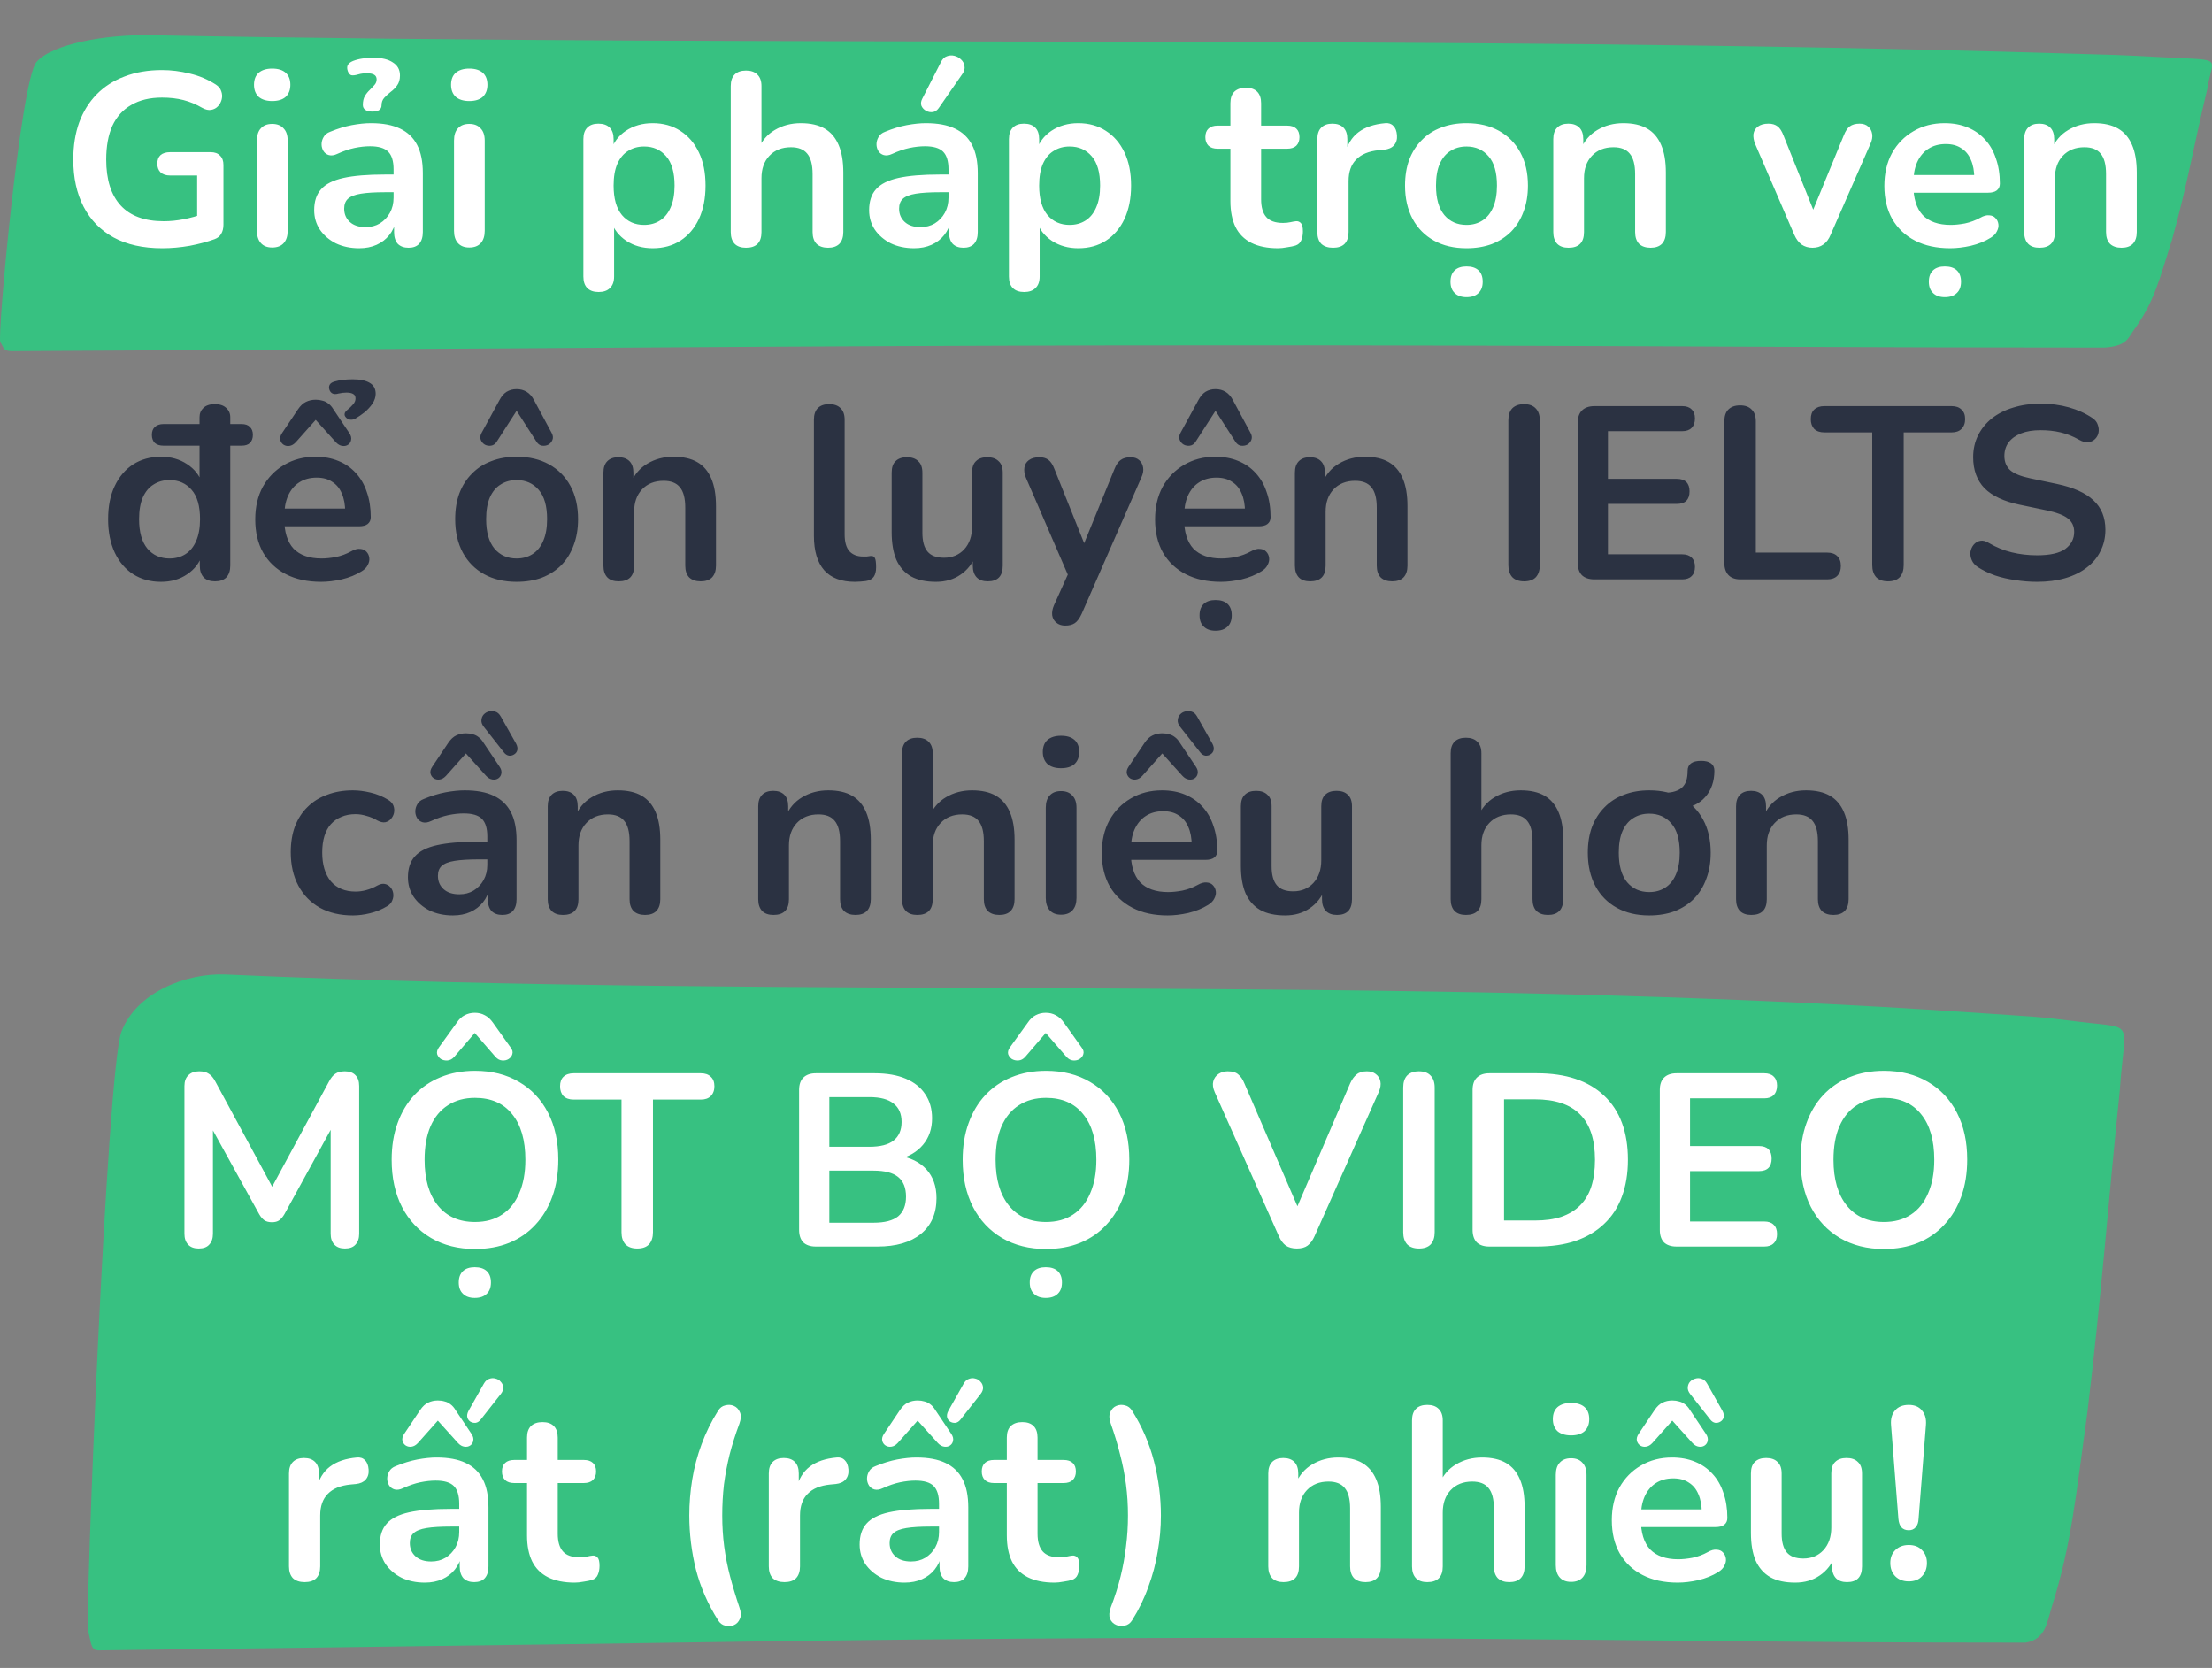
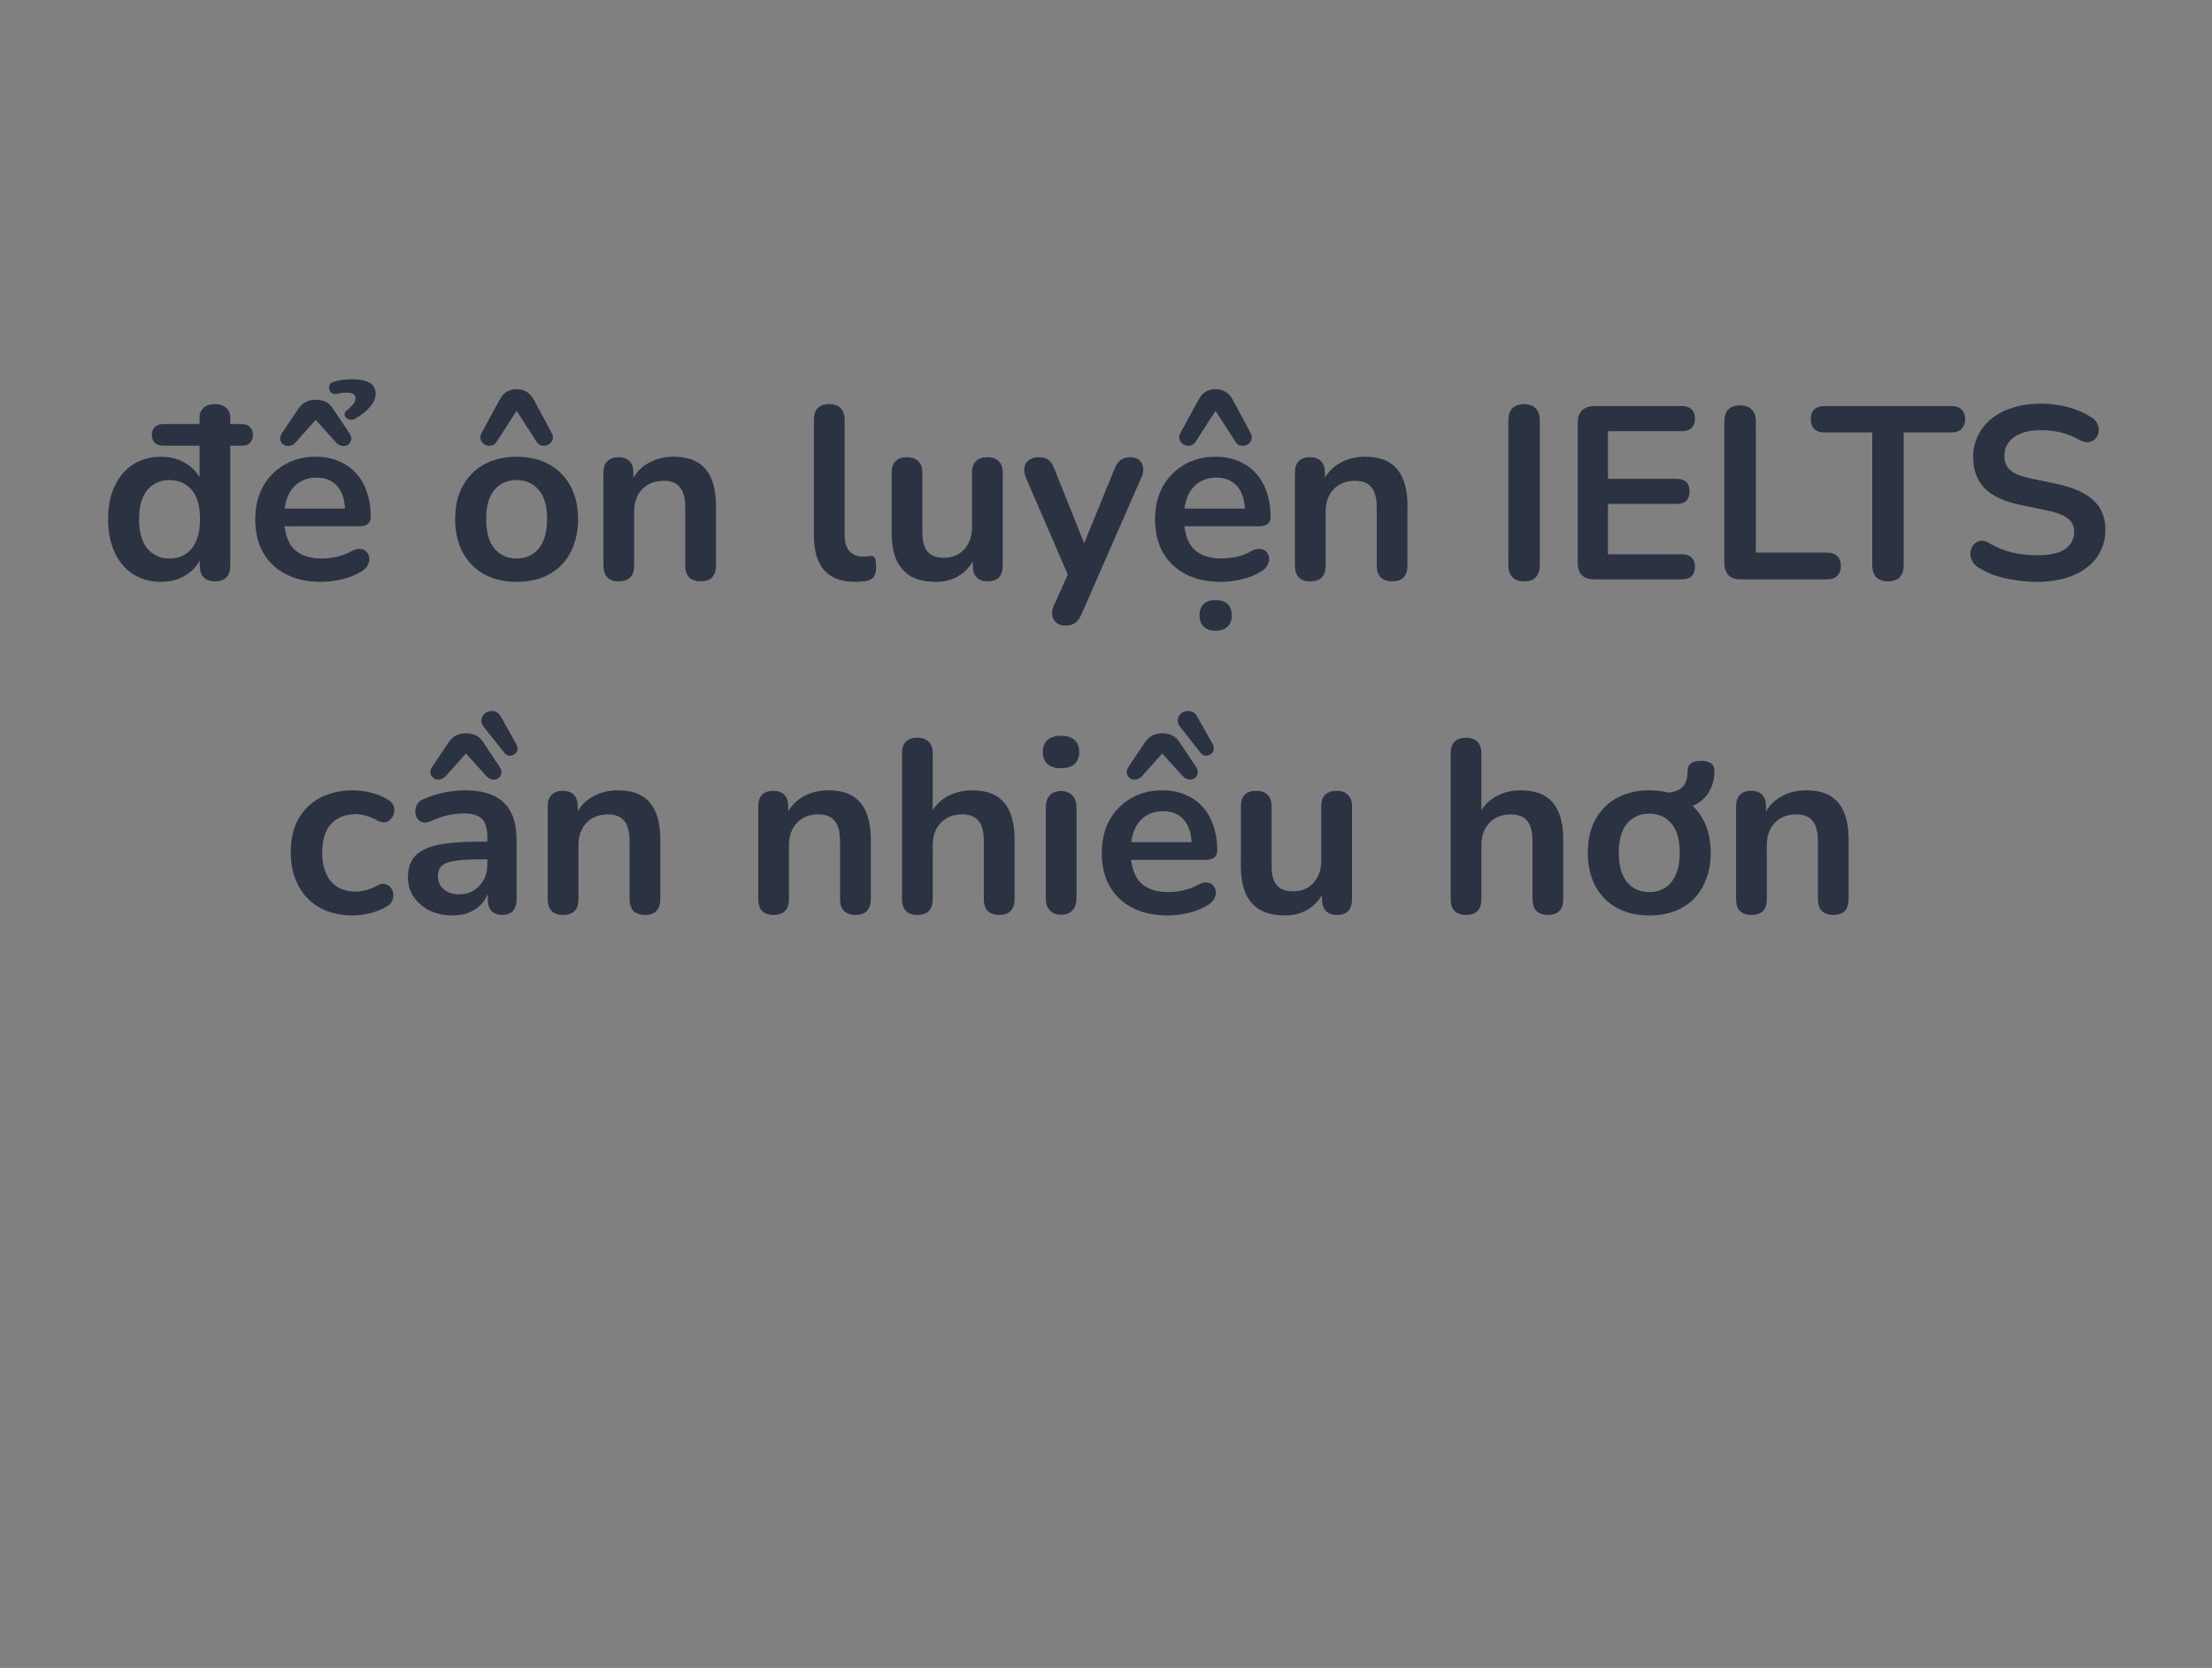
<svg xmlns="http://www.w3.org/2000/svg" width="252" height="190" viewBox="0 0 252 190" fill="none">
  <rect x="0" y="0" width="252" height="190" fill="#808080" stroke="none" />
-   <path d="M17.085 4.006C12.045 3.912 5.985 4.995 4.165 7.049C2.346 9.103 -0.361 38.5 0.04 39C0.44 39.5 0.269 39.969 1.273 40L57.76 39.68C64.704 39.638 70.1 39.607 72.818 39.586C157.499 39.016 188.305 39.586 236.929 39.586L239.804 39.586C242.272 39.41 242.433 38.525 243.039 37.675C245.507 34.283 245.98 31.851 247.451 27.293C249.215 20.962 249.978 16.314 251.449 10.19C252.037 6.362 253.532 6.902 246.568 6.528C240.524 6.207 241.426 6.279 235.34 6.092C163.083 3.904 89.426 5.396 17.085 4.006Z" fill="#37C181" />
-   <path d="M25.729 111.012C21.089 110.812 15.51 113.128 13.835 117.521C12.159 121.914 9.668 184.792 10.037 185.861C10.405 186.931 10.248 187.933 11.172 188L63.176 187.315C69.569 187.226 74.536 187.16 77.039 187.115C154.999 185.895 183.36 187.115 228.125 187.115L230.772 187.115C233.044 186.738 233.192 184.846 233.751 183.027C236.023 175.772 236.458 170.569 237.812 160.82C239.436 147.28 240.138 137.339 241.493 124.239C242.034 116.052 243.411 117.207 236.999 116.408C231.435 115.72 232.265 115.875 226.662 115.475C160.14 110.794 92.329 113.985 25.729 111.012Z" fill="#37C181" />
-   <path d="M18.484 28.28C16.3 28.28 14.452 27.869 12.94 27.048C11.447 26.227 10.308 25.06 9.524 23.548C8.74 22.036 8.348 20.244 8.348 18.172C8.348 16.604 8.572 15.195 9.02 13.944C9.487 12.693 10.149 11.629 11.008 10.752C11.885 9.856 12.949 9.175 14.2 8.708C15.451 8.223 16.869 7.98 18.456 7.98C19.501 7.98 20.547 8.111 21.592 8.372C22.656 8.615 23.655 9.035 24.588 9.632C24.905 9.837 25.111 10.089 25.204 10.388C25.316 10.687 25.335 10.995 25.26 11.312C25.185 11.611 25.045 11.872 24.84 12.096C24.635 12.32 24.373 12.46 24.056 12.516C23.757 12.572 23.421 12.497 23.048 12.292C22.339 11.881 21.62 11.583 20.892 11.396C20.164 11.209 19.352 11.116 18.456 11.116C17.075 11.116 15.908 11.396 14.956 11.956C14.004 12.497 13.285 13.291 12.8 14.336C12.333 15.381 12.1 16.66 12.1 18.172C12.1 20.468 12.651 22.213 13.752 23.408C14.853 24.603 16.487 25.2 18.652 25.2C19.399 25.2 20.155 25.125 20.92 24.976C21.685 24.827 22.432 24.621 23.16 24.36L22.46 25.956V19.992H19.38C18.913 19.992 18.549 19.871 18.288 19.628C18.045 19.385 17.924 19.059 17.924 18.648C17.924 18.219 18.045 17.892 18.288 17.668C18.549 17.444 18.913 17.332 19.38 17.332H24C24.467 17.332 24.821 17.463 25.064 17.724C25.325 17.967 25.456 18.321 25.456 18.788V25.592C25.456 26.003 25.372 26.348 25.204 26.628C25.055 26.908 24.803 27.113 24.448 27.244C23.627 27.543 22.684 27.795 21.62 28C20.556 28.187 19.511 28.28 18.484 28.28ZM31.009 28.196C30.449 28.196 30.02 28.028 29.721 27.692C29.422 27.356 29.273 26.889 29.273 26.292V16.016C29.273 15.4 29.422 14.933 29.721 14.616C30.02 14.28 30.449 14.112 31.009 14.112C31.569 14.112 31.998 14.28 32.297 14.616C32.614 14.933 32.773 15.4 32.773 16.016V26.292C32.773 26.889 32.624 27.356 32.325 27.692C32.026 28.028 31.588 28.196 31.009 28.196ZM31.009 11.508C30.356 11.508 29.843 11.349 29.469 11.032C29.114 10.696 28.937 10.239 28.937 9.66C28.937 9.063 29.114 8.605 29.469 8.288C29.843 7.971 30.356 7.812 31.009 7.812C31.681 7.812 32.194 7.971 32.549 8.288C32.904 8.605 33.081 9.063 33.081 9.66C33.081 10.239 32.904 10.696 32.549 11.032C32.194 11.349 31.681 11.508 31.009 11.508ZM40.918 28.28C39.928 28.28 39.042 28.093 38.258 27.72C37.492 27.328 36.886 26.805 36.438 26.152C36.008 25.499 35.794 24.761 35.794 23.94C35.794 22.932 36.055 22.139 36.578 21.56C37.1 20.963 37.95 20.533 39.126 20.272C40.302 20.011 41.879 19.88 43.858 19.88H45.258V21.896H43.886C42.728 21.896 41.804 21.952 41.114 22.064C40.423 22.176 39.928 22.372 39.63 22.652C39.35 22.913 39.21 23.287 39.21 23.772C39.21 24.388 39.425 24.892 39.854 25.284C40.283 25.676 40.88 25.872 41.646 25.872C42.262 25.872 42.803 25.732 43.27 25.452C43.755 25.153 44.138 24.752 44.418 24.248C44.698 23.744 44.838 23.165 44.838 22.512V19.292C44.838 18.359 44.633 17.687 44.222 17.276C43.811 16.865 43.12 16.66 42.15 16.66C41.608 16.66 41.02 16.725 40.386 16.856C39.77 16.987 39.117 17.211 38.426 17.528C38.071 17.696 37.754 17.743 37.474 17.668C37.212 17.593 37.007 17.444 36.858 17.22C36.709 16.977 36.634 16.716 36.634 16.436C36.634 16.156 36.709 15.885 36.858 15.624C37.007 15.344 37.259 15.139 37.614 15.008C38.472 14.653 39.294 14.401 40.078 14.252C40.88 14.103 41.608 14.028 42.262 14.028C43.606 14.028 44.707 14.233 45.566 14.644C46.443 15.055 47.096 15.68 47.526 16.52C47.955 17.341 48.17 18.405 48.17 19.712V26.432C48.17 27.011 48.03 27.459 47.75 27.776C47.47 28.075 47.069 28.224 46.546 28.224C46.023 28.224 45.612 28.075 45.314 27.776C45.034 27.459 44.894 27.011 44.894 26.432V25.088H45.118C44.987 25.741 44.726 26.311 44.334 26.796C43.961 27.263 43.484 27.627 42.906 27.888C42.327 28.149 41.664 28.28 40.918 28.28ZM42.402 12.712C42.066 12.712 41.804 12.647 41.618 12.516C41.431 12.385 41.338 12.199 41.338 11.956C41.338 11.545 41.413 11.209 41.562 10.948C41.73 10.668 41.916 10.435 42.122 10.248C42.327 10.043 42.505 9.856 42.654 9.688C42.822 9.501 42.906 9.287 42.906 9.044C42.906 8.801 42.812 8.624 42.626 8.512C42.439 8.4 42.159 8.344 41.786 8.344C41.636 8.344 41.478 8.353 41.31 8.372C41.142 8.391 40.965 8.428 40.778 8.484C40.461 8.577 40.209 8.605 40.022 8.568C39.854 8.512 39.723 8.363 39.63 8.12C39.536 7.859 39.527 7.635 39.602 7.448C39.695 7.243 39.901 7.075 40.218 6.944C40.554 6.813 40.918 6.72 41.31 6.664C41.721 6.608 42.141 6.58 42.57 6.58C43.503 6.58 44.231 6.757 44.754 7.112C45.295 7.448 45.566 7.943 45.566 8.596C45.566 9.063 45.454 9.445 45.23 9.744C45.025 10.024 44.782 10.267 44.502 10.472C44.24 10.677 43.998 10.901 43.774 11.144C43.569 11.368 43.466 11.657 43.466 12.012C43.466 12.236 43.373 12.413 43.186 12.544C43.018 12.656 42.757 12.712 42.402 12.712ZM53.458 28.196C52.898 28.196 52.469 28.028 52.17 27.692C51.872 27.356 51.722 26.889 51.722 26.292V16.016C51.722 15.4 51.872 14.933 52.17 14.616C52.469 14.28 52.898 14.112 53.458 14.112C54.018 14.112 54.448 14.28 54.746 14.616C55.064 14.933 55.222 15.4 55.222 16.016V26.292C55.222 26.889 55.073 27.356 54.774 27.692C54.476 28.028 54.037 28.196 53.458 28.196ZM53.458 11.508C52.805 11.508 52.292 11.349 51.918 11.032C51.564 10.696 51.386 10.239 51.386 9.66C51.386 9.063 51.564 8.605 51.918 8.288C52.292 7.971 52.805 7.812 53.458 7.812C54.13 7.812 54.644 7.971 54.998 8.288C55.353 8.605 55.53 9.063 55.53 9.66C55.53 10.239 55.353 10.696 54.998 11.032C54.644 11.349 54.13 11.508 53.458 11.508ZM68.197 33.264C67.637 33.264 67.207 33.115 66.909 32.816C66.61 32.517 66.461 32.079 66.461 31.5V15.848C66.461 15.269 66.61 14.831 66.909 14.532C67.207 14.233 67.627 14.084 68.169 14.084C68.729 14.084 69.158 14.233 69.457 14.532C69.755 14.831 69.905 15.269 69.905 15.848V18.032L69.597 17.192C69.877 16.24 70.446 15.475 71.305 14.896C72.182 14.317 73.199 14.028 74.357 14.028C75.551 14.028 76.597 14.317 77.493 14.896C78.407 15.475 79.117 16.296 79.621 17.36C80.125 18.405 80.377 19.665 80.377 21.14C80.377 22.596 80.125 23.865 79.621 24.948C79.117 26.012 78.417 26.833 77.521 27.412C76.625 27.991 75.57 28.28 74.357 28.28C73.218 28.28 72.219 28 71.361 27.44C70.502 26.861 69.923 26.115 69.625 25.2H69.961V31.5C69.961 32.079 69.802 32.517 69.485 32.816C69.186 33.115 68.757 33.264 68.197 33.264ZM73.377 25.62C74.067 25.62 74.674 25.452 75.197 25.116C75.719 24.78 76.121 24.285 76.401 23.632C76.699 22.96 76.849 22.129 76.849 21.14C76.849 19.647 76.531 18.536 75.897 17.808C75.262 17.061 74.422 16.688 73.377 16.688C72.686 16.688 72.079 16.856 71.557 17.192C71.034 17.509 70.623 18.004 70.325 18.676C70.045 19.329 69.905 20.151 69.905 21.14C69.905 22.615 70.222 23.735 70.857 24.5C71.491 25.247 72.331 25.62 73.377 25.62ZM84.986 28.224C84.426 28.224 83.996 28.075 83.698 27.776C83.399 27.459 83.25 27.011 83.25 26.432V9.8C83.25 9.221 83.399 8.783 83.698 8.484C83.996 8.185 84.426 8.036 84.986 8.036C85.546 8.036 85.975 8.185 86.274 8.484C86.591 8.783 86.75 9.221 86.75 9.8V17.052H86.358C86.768 16.063 87.403 15.316 88.262 14.812C89.139 14.289 90.128 14.028 91.23 14.028C92.331 14.028 93.236 14.233 93.946 14.644C94.655 15.055 95.187 15.68 95.542 16.52C95.896 17.341 96.074 18.387 96.074 19.656V26.432C96.074 27.011 95.924 27.459 95.626 27.776C95.327 28.075 94.898 28.224 94.338 28.224C93.778 28.224 93.339 28.075 93.022 27.776C92.723 27.459 92.574 27.011 92.574 26.432V19.824C92.574 18.76 92.368 17.985 91.958 17.5C91.566 17.015 90.95 16.772 90.11 16.772C89.083 16.772 88.262 17.099 87.646 17.752C87.048 18.387 86.75 19.236 86.75 20.3V26.432C86.75 27.627 86.162 28.224 84.986 28.224ZM104.137 28.28C103.147 28.28 102.261 28.093 101.477 27.72C100.711 27.328 100.105 26.805 99.657 26.152C99.227 25.499 99.013 24.761 99.013 23.94C99.013 22.932 99.274 22.139 99.797 21.56C100.319 20.963 101.169 20.533 102.345 20.272C103.521 20.011 105.098 19.88 107.077 19.88H108.477V21.896H107.105C105.947 21.896 105.023 21.952 104.333 22.064C103.642 22.176 103.147 22.372 102.849 22.652C102.569 22.913 102.429 23.287 102.429 23.772C102.429 24.388 102.643 24.892 103.073 25.284C103.502 25.676 104.099 25.872 104.865 25.872C105.481 25.872 106.022 25.732 106.489 25.452C106.974 25.153 107.357 24.752 107.637 24.248C107.917 23.744 108.057 23.165 108.057 22.512V19.292C108.057 18.359 107.851 17.687 107.441 17.276C107.03 16.865 106.339 16.66 105.369 16.66C104.827 16.66 104.239 16.725 103.605 16.856C102.989 16.987 102.335 17.211 101.645 17.528C101.29 17.696 100.973 17.743 100.693 17.668C100.431 17.593 100.226 17.444 100.077 17.22C99.927 16.977 99.853 16.716 99.853 16.436C99.853 16.156 99.927 15.885 100.077 15.624C100.226 15.344 100.478 15.139 100.833 15.008C101.691 14.653 102.513 14.401 103.297 14.252C104.099 14.103 104.827 14.028 105.481 14.028C106.825 14.028 107.926 14.233 108.785 14.644C109.662 15.055 110.315 15.68 110.745 16.52C111.174 17.341 111.389 18.405 111.389 19.712V26.432C111.389 27.011 111.249 27.459 110.969 27.776C110.689 28.075 110.287 28.224 109.765 28.224C109.242 28.224 108.831 28.075 108.533 27.776C108.253 27.459 108.113 27.011 108.113 26.432V25.088H108.337C108.206 25.741 107.945 26.311 107.553 26.796C107.179 27.263 106.703 27.627 106.125 27.888C105.546 28.149 104.883 28.28 104.137 28.28ZM106.937 12.32C106.75 12.581 106.526 12.731 106.265 12.768C106.003 12.805 105.751 12.759 105.509 12.628C105.266 12.497 105.089 12.311 104.977 12.068C104.883 11.825 104.911 11.555 105.061 11.256L107.189 7.084C107.357 6.729 107.581 6.505 107.861 6.412C108.141 6.3 108.43 6.281 108.729 6.356C109.027 6.431 109.279 6.571 109.485 6.776C109.709 6.981 109.839 7.233 109.877 7.532C109.933 7.812 109.858 8.101 109.653 8.4L106.937 12.32ZM116.677 33.264C116.117 33.264 115.688 33.115 115.389 32.816C115.09 32.517 114.941 32.079 114.941 31.5V15.848C114.941 15.269 115.09 14.831 115.389 14.532C115.688 14.233 116.108 14.084 116.649 14.084C117.209 14.084 117.638 14.233 117.937 14.532C118.236 14.831 118.385 15.269 118.385 15.848V18.032L118.077 17.192C118.357 16.24 118.926 15.475 119.785 14.896C120.662 14.317 121.68 14.028 122.837 14.028C124.032 14.028 125.077 14.317 125.973 14.896C126.888 15.475 127.597 16.296 128.101 17.36C128.605 18.405 128.857 19.665 128.857 21.14C128.857 22.596 128.605 23.865 128.101 24.948C127.597 26.012 126.897 26.833 126.001 27.412C125.105 27.991 124.05 28.28 122.837 28.28C121.698 28.28 120.7 28 119.841 27.44C118.982 26.861 118.404 26.115 118.105 25.2H118.441V31.5C118.441 32.079 118.282 32.517 117.965 32.816C117.666 33.115 117.237 33.264 116.677 33.264ZM121.857 25.62C122.548 25.62 123.154 25.452 123.677 25.116C124.2 24.78 124.601 24.285 124.881 23.632C125.18 22.96 125.329 22.129 125.329 21.14C125.329 19.647 125.012 18.536 124.377 17.808C123.742 17.061 122.902 16.688 121.857 16.688C121.166 16.688 120.56 16.856 120.037 17.192C119.514 17.509 119.104 18.004 118.805 18.676C118.525 19.329 118.385 20.151 118.385 21.14C118.385 22.615 118.702 23.735 119.337 24.5C119.972 25.247 120.812 25.62 121.857 25.62ZM145.604 28.28C144.39 28.28 143.373 28.075 142.552 27.664C141.749 27.253 141.152 26.656 140.76 25.872C140.368 25.069 140.172 24.08 140.172 22.904V16.94H138.716C138.268 16.94 137.922 16.828 137.68 16.604C137.437 16.361 137.316 16.035 137.316 15.624C137.316 15.195 137.437 14.868 137.68 14.644C137.922 14.42 138.268 14.308 138.716 14.308H140.172V11.76C140.172 11.181 140.321 10.743 140.62 10.444C140.937 10.145 141.376 9.996 141.936 9.996C142.496 9.996 142.925 10.145 143.224 10.444C143.522 10.743 143.672 11.181 143.672 11.76V14.308H146.64C147.088 14.308 147.433 14.42 147.676 14.644C147.918 14.868 148.04 15.195 148.04 15.624C148.04 16.035 147.918 16.361 147.676 16.604C147.433 16.828 147.088 16.94 146.64 16.94H143.672V22.708C143.672 23.604 143.868 24.276 144.26 24.724C144.652 25.172 145.286 25.396 146.164 25.396C146.481 25.396 146.761 25.368 147.004 25.312C147.246 25.256 147.461 25.219 147.648 25.2C147.872 25.181 148.058 25.256 148.208 25.424C148.357 25.573 148.432 25.891 148.432 26.376C148.432 26.749 148.366 27.085 148.236 27.384C148.124 27.664 147.909 27.86 147.592 27.972C147.349 28.047 147.032 28.112 146.64 28.168C146.248 28.243 145.902 28.28 145.604 28.28ZM151.87 28.224C151.291 28.224 150.843 28.075 150.526 27.776C150.227 27.459 150.078 27.011 150.078 26.432V15.848C150.078 15.269 150.227 14.831 150.526 14.532C150.824 14.233 151.244 14.084 151.786 14.084C152.327 14.084 152.747 14.233 153.046 14.532C153.344 14.831 153.494 15.269 153.494 15.848V17.612H153.214C153.475 16.492 153.988 15.643 154.754 15.064C155.519 14.485 156.536 14.14 157.806 14.028C158.198 13.991 158.506 14.093 158.73 14.336C158.972 14.56 159.112 14.915 159.15 15.4C159.187 15.867 159.075 16.249 158.814 16.548C158.571 16.828 158.198 16.996 157.694 17.052L157.078 17.108C155.939 17.22 155.08 17.575 154.502 18.172C153.923 18.751 153.634 19.572 153.634 20.636V26.432C153.634 27.011 153.484 27.459 153.186 27.776C152.887 28.075 152.448 28.224 151.87 28.224ZM167.068 28.28C165.649 28.28 164.417 27.991 163.372 27.412C162.327 26.833 161.515 26.012 160.936 24.948C160.357 23.865 160.068 22.596 160.068 21.14C160.068 20.039 160.227 19.059 160.544 18.2C160.88 17.323 161.356 16.576 161.972 15.96C162.588 15.325 163.325 14.849 164.184 14.532C165.043 14.196 166.004 14.028 167.068 14.028C168.487 14.028 169.719 14.317 170.764 14.896C171.809 15.475 172.621 16.296 173.2 17.36C173.779 18.424 174.068 19.684 174.068 21.14C174.068 22.241 173.9 23.231 173.564 24.108C173.247 24.985 172.78 25.741 172.164 26.376C171.548 26.992 170.811 27.468 169.952 27.804C169.093 28.121 168.132 28.28 167.068 28.28ZM167.068 25.62C167.759 25.62 168.365 25.452 168.888 25.116C169.411 24.78 169.812 24.285 170.092 23.632C170.391 22.96 170.54 22.129 170.54 21.14C170.54 19.647 170.223 18.536 169.588 17.808C168.953 17.061 168.113 16.688 167.068 16.688C166.377 16.688 165.771 16.856 165.248 17.192C164.725 17.509 164.315 18.004 164.016 18.676C163.736 19.329 163.596 20.151 163.596 21.14C163.596 22.615 163.913 23.735 164.548 24.5C165.183 25.247 166.023 25.62 167.068 25.62ZM167.068 33.852C166.489 33.852 166.041 33.693 165.724 33.376C165.407 33.077 165.248 32.648 165.248 32.088C165.248 31.528 165.407 31.099 165.724 30.8C166.041 30.501 166.489 30.352 167.068 30.352C167.665 30.352 168.123 30.501 168.44 30.8C168.757 31.099 168.916 31.528 168.916 32.088C168.916 32.648 168.757 33.077 168.44 33.376C168.123 33.693 167.665 33.852 167.068 33.852ZM178.693 28.224C178.133 28.224 177.703 28.075 177.405 27.776C177.106 27.459 176.957 27.011 176.957 26.432V15.848C176.957 15.269 177.106 14.831 177.405 14.532C177.703 14.233 178.123 14.084 178.665 14.084C179.206 14.084 179.626 14.233 179.925 14.532C180.223 14.831 180.373 15.269 180.373 15.848V17.752L180.065 17.052C180.475 16.063 181.11 15.316 181.969 14.812C182.846 14.289 183.835 14.028 184.937 14.028C186.038 14.028 186.943 14.233 187.653 14.644C188.362 15.055 188.894 15.68 189.249 16.52C189.603 17.341 189.781 18.387 189.781 19.656V26.432C189.781 27.011 189.631 27.459 189.333 27.776C189.034 28.075 188.605 28.224 188.045 28.224C187.485 28.224 187.046 28.075 186.729 27.776C186.43 27.459 186.281 27.011 186.281 26.432V19.824C186.281 18.76 186.075 17.985 185.665 17.5C185.273 17.015 184.657 16.772 183.817 16.772C182.79 16.772 181.969 17.099 181.353 17.752C180.755 18.387 180.457 19.236 180.457 20.3V26.432C180.457 27.627 179.869 28.224 178.693 28.224ZM206.481 28.224C206.015 28.224 205.604 28.103 205.249 27.86C204.913 27.617 204.633 27.244 204.409 26.74L199.957 16.408C199.789 15.997 199.724 15.615 199.761 15.26C199.817 14.905 199.985 14.625 200.265 14.42C200.564 14.196 200.965 14.084 201.469 14.084C201.899 14.084 202.244 14.187 202.505 14.392C202.767 14.579 203 14.943 203.205 15.484L206.985 24.92H206.145L210.037 15.456C210.243 14.933 210.476 14.579 210.737 14.392C211.017 14.187 211.391 14.084 211.857 14.084C212.268 14.084 212.595 14.196 212.837 14.42C213.08 14.625 213.229 14.905 213.285 15.26C213.341 15.596 213.276 15.969 213.089 16.38L208.553 26.74C208.348 27.244 208.068 27.617 207.713 27.86C207.377 28.103 206.967 28.224 206.481 28.224ZM222.177 28.28C220.628 28.28 219.293 27.991 218.173 27.412C217.053 26.833 216.185 26.012 215.569 24.948C214.972 23.884 214.673 22.624 214.673 21.168C214.673 19.749 214.963 18.508 215.541 17.444C216.139 16.38 216.951 15.549 217.977 14.952C219.023 14.336 220.208 14.028 221.533 14.028C222.504 14.028 223.372 14.187 224.137 14.504C224.921 14.821 225.584 15.279 226.125 15.876C226.685 16.473 227.105 17.201 227.385 18.06C227.684 18.9 227.833 19.852 227.833 20.916C227.833 21.252 227.712 21.513 227.469 21.7C227.245 21.868 226.919 21.952 226.489 21.952H217.501V19.936H225.369L224.921 20.356C224.921 19.497 224.791 18.779 224.529 18.2C224.287 17.621 223.923 17.183 223.437 16.884C222.971 16.567 222.383 16.408 221.673 16.408C220.889 16.408 220.217 16.595 219.657 16.968C219.116 17.323 218.696 17.836 218.397 18.508C218.117 19.161 217.977 19.945 217.977 20.86V21.056C217.977 22.587 218.332 23.735 219.041 24.5C219.769 25.247 220.833 25.62 222.233 25.62C222.719 25.62 223.26 25.564 223.857 25.452C224.473 25.321 225.052 25.107 225.593 24.808C225.985 24.584 226.331 24.491 226.629 24.528C226.928 24.547 227.161 24.649 227.329 24.836C227.516 25.023 227.628 25.256 227.665 25.536C227.703 25.797 227.647 26.068 227.497 26.348C227.367 26.628 227.133 26.871 226.797 27.076C226.144 27.487 225.388 27.795 224.529 28C223.689 28.187 222.905 28.28 222.177 28.28ZM221.561 33.852C220.983 33.852 220.535 33.693 220.217 33.376C219.9 33.077 219.741 32.648 219.741 32.088C219.741 31.528 219.9 31.099 220.217 30.8C220.535 30.501 220.983 30.352 221.561 30.352C222.159 30.352 222.616 30.501 222.933 30.8C223.251 31.099 223.409 31.528 223.409 32.088C223.409 32.648 223.251 33.077 222.933 33.376C222.616 33.693 222.159 33.852 221.561 33.852ZM232.341 28.224C231.781 28.224 231.352 28.075 231.053 27.776C230.754 27.459 230.605 27.011 230.605 26.432V15.848C230.605 15.269 230.754 14.831 231.053 14.532C231.352 14.233 231.772 14.084 232.313 14.084C232.854 14.084 233.274 14.233 233.573 14.532C233.872 14.831 234.021 15.269 234.021 15.848V17.752L233.713 17.052C234.124 16.063 234.758 15.316 235.617 14.812C236.494 14.289 237.484 14.028 238.585 14.028C239.686 14.028 240.592 14.233 241.301 14.644C242.01 15.055 242.542 15.68 242.897 16.52C243.252 17.341 243.429 18.387 243.429 19.656V26.432C243.429 27.011 243.28 27.459 242.981 27.776C242.682 28.075 242.253 28.224 241.693 28.224C241.133 28.224 240.694 28.075 240.377 27.776C240.078 27.459 239.929 27.011 239.929 26.432V19.824C239.929 18.76 239.724 17.985 239.313 17.5C238.921 17.015 238.305 16.772 237.465 16.772C236.438 16.772 235.617 17.099 235.001 17.752C234.404 18.387 234.105 19.236 234.105 20.3V26.432C234.105 27.627 233.517 28.224 232.341 28.224ZM22.635 142.224C22.112 142.224 21.711 142.075 21.431 141.776C21.151 141.477 21.011 141.067 21.011 140.544V123.716C21.011 123.175 21.16 122.764 21.459 122.484C21.758 122.185 22.168 122.036 22.691 122.036C23.157 122.036 23.521 122.129 23.783 122.316C24.063 122.484 24.315 122.783 24.539 123.212L31.455 136.008H30.559L37.475 123.212C37.699 122.783 37.941 122.484 38.203 122.316C38.464 122.129 38.828 122.036 39.295 122.036C39.818 122.036 40.219 122.185 40.499 122.484C40.779 122.764 40.919 123.175 40.919 123.716V140.544C40.919 141.067 40.779 141.477 40.499 141.776C40.237 142.075 39.836 142.224 39.295 142.224C38.772 142.224 38.371 142.075 38.091 141.776C37.811 141.477 37.671 141.067 37.671 140.544V127.58H38.287L32.407 138.304C32.22 138.621 32.024 138.855 31.819 139.004C31.613 139.153 31.334 139.228 30.979 139.228C30.624 139.228 30.335 139.153 30.111 139.004C29.887 138.836 29.691 138.603 29.523 138.304L23.587 127.552H24.259V140.544C24.259 141.067 24.119 141.477 23.839 141.776C23.578 142.075 23.176 142.224 22.635 142.224ZM54.111 142.28C52.207 142.28 50.537 141.86 49.099 141.02C47.681 140.18 46.579 139.004 45.795 137.492C45.011 135.961 44.619 134.169 44.619 132.116C44.619 130.567 44.843 129.176 45.291 127.944C45.739 126.693 46.374 125.629 47.195 124.752C48.035 123.856 49.034 123.175 50.191 122.708C51.367 122.223 52.674 121.98 54.111 121.98C56.034 121.98 57.705 122.4 59.123 123.24C60.542 124.061 61.643 125.228 62.427 126.74C63.211 128.252 63.603 130.035 63.603 132.088C63.603 133.637 63.379 135.037 62.931 136.288C62.483 137.539 61.839 138.612 60.999 139.508C60.178 140.404 59.179 141.095 58.003 141.58C56.846 142.047 55.549 142.28 54.111 142.28ZM54.111 139.2C55.325 139.2 56.351 138.92 57.191 138.36C58.05 137.8 58.703 136.988 59.151 135.924C59.618 134.86 59.851 133.591 59.851 132.116C59.851 129.876 59.347 128.14 58.339 126.908C57.35 125.676 55.941 125.06 54.111 125.06C52.917 125.06 51.89 125.34 51.031 125.9C50.173 126.441 49.51 127.244 49.043 128.308C48.595 129.353 48.371 130.623 48.371 132.116C48.371 134.337 48.875 136.073 49.883 137.324C50.891 138.575 52.301 139.2 54.111 139.2ZM54.083 147.852C53.505 147.852 53.057 147.693 52.739 147.376C52.422 147.077 52.263 146.648 52.263 146.088C52.263 145.528 52.422 145.099 52.739 144.8C53.057 144.501 53.505 144.352 54.083 144.352C54.681 144.352 55.138 144.501 55.455 144.8C55.773 145.099 55.931 145.528 55.931 146.088C55.931 146.648 55.773 147.077 55.455 147.376C55.138 147.693 54.681 147.852 54.083 147.852ZM51.731 120.412C51.507 120.655 51.255 120.785 50.975 120.804C50.695 120.823 50.443 120.767 50.219 120.636C50.014 120.487 49.874 120.3 49.799 120.076C49.743 119.833 49.809 119.581 49.995 119.32L52.039 116.492C52.301 116.1 52.599 115.82 52.935 115.652C53.29 115.465 53.673 115.372 54.083 115.372C54.513 115.372 54.895 115.465 55.231 115.652C55.567 115.82 55.875 116.1 56.155 116.492L58.171 119.32C58.377 119.581 58.442 119.833 58.367 120.076C58.311 120.3 58.171 120.487 57.947 120.636C57.742 120.767 57.499 120.823 57.219 120.804C56.939 120.785 56.687 120.655 56.463 120.412L54.083 117.668L51.731 120.412ZM72.597 142.224C72.018 142.224 71.57 142.065 71.253 141.748C70.954 141.412 70.805 140.955 70.805 140.376V125.256H65.345C64.859 125.256 64.477 125.125 64.197 124.864C63.935 124.584 63.805 124.211 63.805 123.744C63.805 123.259 63.935 122.895 64.197 122.652C64.477 122.391 64.859 122.26 65.345 122.26H79.849C80.334 122.26 80.707 122.391 80.969 122.652C81.249 122.895 81.389 123.259 81.389 123.744C81.389 124.211 81.249 124.584 80.969 124.864C80.707 125.125 80.334 125.256 79.849 125.256H74.389V140.376C74.389 140.955 74.239 141.412 73.941 141.748C73.642 142.065 73.194 142.224 72.597 142.224ZM92.941 142C92.325 142 91.849 141.841 91.513 141.524C91.195 141.188 91.037 140.712 91.037 140.096V124.164C91.037 123.548 91.195 123.081 91.513 122.764C91.849 122.428 92.325 122.26 92.941 122.26H99.661C101.042 122.26 102.218 122.465 103.189 122.876C104.16 123.287 104.897 123.875 105.401 124.64C105.924 125.405 106.185 126.32 106.185 127.384C106.185 128.579 105.84 129.587 105.149 130.408C104.458 131.229 103.516 131.78 102.321 132.06V131.64C103.702 131.845 104.776 132.368 105.541 133.208C106.306 134.048 106.689 135.14 106.689 136.484C106.689 138.239 106.092 139.601 104.897 140.572C103.721 141.524 102.078 142 99.969 142H92.941ZM94.481 139.284H99.521C100.79 139.284 101.724 139.041 102.321 138.556C102.918 138.052 103.217 137.305 103.217 136.316C103.217 135.308 102.918 134.561 102.321 134.076C101.724 133.591 100.79 133.348 99.521 133.348H94.481V139.284ZM94.481 130.632H99.045C100.277 130.632 101.192 130.399 101.789 129.932C102.405 129.447 102.713 128.737 102.713 127.804C102.713 126.871 102.405 126.171 101.789 125.704C101.192 125.219 100.277 124.976 99.045 124.976H94.481V130.632ZM119.162 142.28C117.258 142.28 115.588 141.86 114.15 141.02C112.732 140.18 111.63 139.004 110.846 137.492C110.062 135.961 109.67 134.169 109.67 132.116C109.67 130.567 109.894 129.176 110.342 127.944C110.79 126.693 111.425 125.629 112.246 124.752C113.086 123.856 114.085 123.175 115.242 122.708C116.418 122.223 117.725 121.98 119.162 121.98C121.085 121.98 122.756 122.4 124.174 123.24C125.593 124.061 126.694 125.228 127.478 126.74C128.262 128.252 128.654 130.035 128.654 132.088C128.654 133.637 128.43 135.037 127.982 136.288C127.534 137.539 126.89 138.612 126.05 139.508C125.229 140.404 124.23 141.095 123.054 141.58C121.897 142.047 120.6 142.28 119.162 142.28ZM119.162 139.2C120.376 139.2 121.402 138.92 122.242 138.36C123.101 137.8 123.754 136.988 124.202 135.924C124.669 134.86 124.902 133.591 124.902 132.116C124.902 129.876 124.398 128.14 123.39 126.908C122.401 125.676 120.992 125.06 119.162 125.06C117.968 125.06 116.941 125.34 116.082 125.9C115.224 126.441 114.561 127.244 114.094 128.308C113.646 129.353 113.422 130.623 113.422 132.116C113.422 134.337 113.926 136.073 114.934 137.324C115.942 138.575 117.352 139.2 119.162 139.2ZM119.134 147.852C118.556 147.852 118.108 147.693 117.79 147.376C117.473 147.077 117.314 146.648 117.314 146.088C117.314 145.528 117.473 145.099 117.79 144.8C118.108 144.501 118.556 144.352 119.134 144.352C119.732 144.352 120.189 144.501 120.506 144.8C120.824 145.099 120.982 145.528 120.982 146.088C120.982 146.648 120.824 147.077 120.506 147.376C120.189 147.693 119.732 147.852 119.134 147.852ZM116.782 120.412C116.558 120.655 116.306 120.785 116.026 120.804C115.746 120.823 115.494 120.767 115.27 120.636C115.065 120.487 114.925 120.3 114.85 120.076C114.794 119.833 114.86 119.581 115.046 119.32L117.09 116.492C117.352 116.1 117.65 115.82 117.986 115.652C118.341 115.465 118.724 115.372 119.134 115.372C119.564 115.372 119.946 115.465 120.282 115.652C120.618 115.82 120.926 116.1 121.206 116.492L123.222 119.32C123.428 119.581 123.493 119.833 123.418 120.076C123.362 120.3 123.222 120.487 122.998 120.636C122.793 120.767 122.55 120.823 122.27 120.804C121.99 120.785 121.738 120.655 121.514 120.412L119.134 117.668L116.782 120.412ZM147.74 142.224C147.236 142.224 146.816 142.112 146.48 141.888C146.163 141.645 145.901 141.291 145.696 140.824L138.388 124.416C138.183 123.949 138.127 123.539 138.22 123.184C138.313 122.829 138.509 122.549 138.808 122.344C139.107 122.139 139.461 122.036 139.872 122.036C140.413 122.036 140.815 122.157 141.076 122.4C141.356 122.624 141.589 122.969 141.776 123.436L148.412 138.808H147.208L153.816 123.408C154.021 122.96 154.264 122.624 154.544 122.4C154.824 122.157 155.216 122.036 155.72 122.036C156.131 122.036 156.467 122.139 156.728 122.344C157.008 122.549 157.185 122.829 157.26 123.184C157.335 123.539 157.269 123.949 157.064 124.416L149.756 140.824C149.551 141.291 149.289 141.645 148.972 141.888C148.673 142.112 148.263 142.224 147.74 142.224ZM161.653 142.224C161.074 142.224 160.626 142.065 160.309 141.748C160.01 141.412 159.861 140.955 159.861 140.376V123.884C159.861 123.287 160.01 122.829 160.309 122.512C160.626 122.195 161.074 122.036 161.653 122.036C162.232 122.036 162.67 122.195 162.969 122.512C163.286 122.829 163.445 123.287 163.445 123.884V140.376C163.445 140.955 163.296 141.412 162.997 141.748C162.698 142.065 162.25 142.224 161.653 142.224ZM169.667 142C169.051 142 168.575 141.841 168.239 141.524C167.922 141.188 167.763 140.712 167.763 140.096V124.164C167.763 123.548 167.922 123.081 168.239 122.764C168.575 122.428 169.051 122.26 169.667 122.26H175.099C178.403 122.26 180.951 123.109 182.743 124.808C184.554 126.507 185.459 128.943 185.459 132.116C185.459 133.703 185.226 135.112 184.759 136.344C184.311 137.557 183.639 138.584 182.743 139.424C181.866 140.264 180.783 140.908 179.495 141.356C178.226 141.785 176.761 142 175.099 142H169.667ZM171.347 139.032H174.875C176.033 139.032 177.031 138.892 177.871 138.612C178.73 138.313 179.439 137.884 179.999 137.324C180.578 136.745 181.007 136.027 181.287 135.168C181.567 134.291 181.707 133.273 181.707 132.116C181.707 129.801 181.138 128.075 179.999 126.936C178.861 125.797 177.153 125.228 174.875 125.228H171.347V139.032ZM190.996 142C190.38 142 189.904 141.841 189.568 141.524C189.25 141.188 189.092 140.712 189.092 140.096V124.164C189.092 123.548 189.25 123.081 189.568 122.764C189.904 122.428 190.38 122.26 190.996 122.26H200.992C201.458 122.26 201.813 122.381 202.056 122.624C202.317 122.867 202.448 123.212 202.448 123.66C202.448 124.127 202.317 124.491 202.056 124.752C201.813 124.995 201.458 125.116 200.992 125.116H192.536V130.548H200.376C200.861 130.548 201.225 130.669 201.468 130.912C201.71 131.155 201.832 131.509 201.832 131.976C201.832 132.443 201.71 132.797 201.468 133.04C201.225 133.283 200.861 133.404 200.376 133.404H192.536V139.144H200.992C201.458 139.144 201.813 139.265 202.056 139.508C202.317 139.751 202.448 140.105 202.448 140.572C202.448 141.039 202.317 141.393 202.056 141.636C201.813 141.879 201.458 142 200.992 142H190.996ZM214.619 142.28C212.715 142.28 211.045 141.86 209.607 141.02C208.189 140.18 207.087 139.004 206.303 137.492C205.519 135.961 205.127 134.169 205.127 132.116C205.127 130.567 205.351 129.176 205.799 127.944C206.247 126.693 206.882 125.629 207.703 124.752C208.543 123.856 209.542 123.175 210.699 122.708C211.875 122.223 213.182 121.98 214.619 121.98C216.542 121.98 218.213 122.4 219.631 123.24C221.05 124.061 222.151 125.228 222.935 126.74C223.719 128.252 224.111 130.035 224.111 132.088C224.111 133.637 223.887 135.037 223.439 136.288C222.991 137.539 222.347 138.612 221.507 139.508C220.686 140.404 219.687 141.095 218.511 141.58C217.354 142.047 216.057 142.28 214.619 142.28ZM214.619 139.2C215.833 139.2 216.859 138.92 217.699 138.36C218.558 137.8 219.211 136.988 219.659 135.924C220.126 134.86 220.359 133.591 220.359 132.116C220.359 129.876 219.855 128.14 218.847 126.908C217.858 125.676 216.449 125.06 214.619 125.06C213.425 125.06 212.398 125.34 211.539 125.9C210.681 126.441 210.018 127.244 209.551 128.308C209.103 129.353 208.879 130.623 208.879 132.116C208.879 134.337 209.383 136.073 210.391 137.324C211.399 138.575 212.809 139.2 214.619 139.2ZM34.715 180.224C34.137 180.224 33.689 180.075 33.371 179.776C33.073 179.459 32.923 179.011 32.923 178.432V167.848C32.923 167.269 33.073 166.831 33.371 166.532C33.67 166.233 34.09 166.084 34.632 166.084C35.173 166.084 35.593 166.233 35.892 166.532C36.19 166.831 36.34 167.269 36.34 167.848V169.612H36.059C36.321 168.492 36.834 167.643 37.599 167.064C38.365 166.485 39.382 166.14 40.651 166.028C41.044 165.991 41.352 166.093 41.575 166.336C41.818 166.56 41.958 166.915 41.995 167.4C42.033 167.867 41.921 168.249 41.66 168.548C41.417 168.828 41.044 168.996 40.539 169.052L39.923 169.108C38.785 169.22 37.926 169.575 37.347 170.172C36.769 170.751 36.48 171.572 36.48 172.636V178.432C36.48 179.011 36.33 179.459 36.032 179.776C35.733 180.075 35.294 180.224 34.715 180.224ZM48.396 180.28C47.407 180.28 46.52 180.093 45.736 179.72C44.971 179.328 44.364 178.805 43.916 178.152C43.487 177.499 43.272 176.761 43.272 175.94C43.272 174.932 43.534 174.139 44.056 173.56C44.579 172.963 45.428 172.533 46.604 172.272C47.78 172.011 49.358 171.88 51.336 171.88H52.736V173.896H51.364C50.207 173.896 49.283 173.952 48.592 174.064C47.902 174.176 47.407 174.372 47.108 174.652C46.828 174.913 46.688 175.287 46.688 175.772C46.688 176.388 46.903 176.892 47.332 177.284C47.762 177.676 48.359 177.872 49.124 177.872C49.74 177.872 50.282 177.732 50.748 177.452C51.234 177.153 51.616 176.752 51.896 176.248C52.176 175.744 52.316 175.165 52.316 174.512V171.292C52.316 170.359 52.111 169.687 51.7 169.276C51.29 168.865 50.599 168.66 49.628 168.66C49.087 168.66 48.499 168.725 47.864 168.856C47.248 168.987 46.595 169.211 45.904 169.528C45.55 169.696 45.232 169.743 44.952 169.668C44.691 169.593 44.486 169.444 44.336 169.22C44.187 168.977 44.112 168.716 44.112 168.436C44.112 168.156 44.187 167.885 44.336 167.624C44.486 167.344 44.738 167.139 45.092 167.008C45.951 166.653 46.772 166.401 47.556 166.252C48.359 166.103 49.087 166.028 49.74 166.028C51.084 166.028 52.186 166.233 53.044 166.644C53.922 167.055 54.575 167.68 55.004 168.52C55.434 169.341 55.648 170.405 55.648 171.712V178.432C55.648 179.011 55.508 179.459 55.228 179.776C54.948 180.075 54.547 180.224 54.024 180.224C53.502 180.224 53.091 180.075 52.792 179.776C52.512 179.459 52.372 179.011 52.372 178.432V177.088H52.596C52.466 177.741 52.204 178.311 51.812 178.796C51.439 179.263 50.963 179.627 50.384 179.888C49.806 180.149 49.143 180.28 48.396 180.28ZM47.612 164.376C47.388 164.619 47.146 164.759 46.884 164.796C46.642 164.833 46.418 164.787 46.212 164.656C46.026 164.525 45.904 164.348 45.848 164.124C45.792 163.881 45.858 163.62 46.044 163.34L47.864 160.624C48.144 160.213 48.443 159.933 48.76 159.784C49.096 159.616 49.47 159.532 49.88 159.532C50.16 159.532 50.422 159.569 50.664 159.644C50.907 159.7 51.131 159.812 51.336 159.98C51.542 160.129 51.728 160.344 51.896 160.624L53.716 163.34C53.903 163.62 53.968 163.881 53.912 164.124C53.875 164.348 53.763 164.525 53.576 164.656C53.39 164.787 53.166 164.833 52.904 164.796C52.643 164.759 52.4 164.619 52.176 164.376L49.88 161.828L47.612 164.376ZM54.78 161.688C54.612 161.912 54.416 162.043 54.192 162.08C53.968 162.099 53.763 162.052 53.576 161.94C53.408 161.828 53.296 161.669 53.24 161.464C53.184 161.24 53.231 160.988 53.38 160.708L55.116 157.628C55.284 157.329 55.49 157.143 55.732 157.068C55.975 156.975 56.218 156.965 56.46 157.04C56.703 157.096 56.899 157.217 57.048 157.404C57.216 157.572 57.31 157.787 57.328 158.048C57.347 158.291 57.254 158.543 57.048 158.804L54.78 161.688ZM65.473 180.28C64.26 180.28 63.242 180.075 62.421 179.664C61.618 179.253 61.021 178.656 60.629 177.872C60.237 177.069 60.041 176.08 60.041 174.904V168.94H58.585C58.137 168.94 57.791 168.828 57.549 168.604C57.306 168.361 57.185 168.035 57.185 167.624C57.185 167.195 57.306 166.868 57.549 166.644C57.791 166.42 58.137 166.308 58.585 166.308H60.041V163.76C60.041 163.181 60.19 162.743 60.489 162.444C60.806 162.145 61.245 161.996 61.805 161.996C62.365 161.996 62.794 162.145 63.093 162.444C63.392 162.743 63.541 163.181 63.541 163.76V166.308H66.509C66.957 166.308 67.302 166.42 67.545 166.644C67.787 166.868 67.909 167.195 67.909 167.624C67.909 168.035 67.787 168.361 67.545 168.604C67.302 168.828 66.957 168.94 66.509 168.94H63.541V174.708C63.541 175.604 63.737 176.276 64.129 176.724C64.521 177.172 65.156 177.396 66.033 177.396C66.35 177.396 66.63 177.368 66.873 177.312C67.115 177.256 67.33 177.219 67.517 177.2C67.741 177.181 67.927 177.256 68.077 177.424C68.226 177.573 68.301 177.891 68.301 178.376C68.301 178.749 68.236 179.085 68.105 179.384C67.993 179.664 67.778 179.86 67.461 179.972C67.218 180.047 66.901 180.112 66.509 180.168C66.117 180.243 65.772 180.28 65.473 180.28ZM81.805 184.564C80.647 182.735 79.807 180.812 79.284 178.796C78.781 176.761 78.528 174.708 78.528 172.636C78.528 171.255 78.641 169.883 78.865 168.52C79.088 167.157 79.443 165.823 79.928 164.516C80.414 163.191 81.039 161.921 81.805 160.708C82.01 160.372 82.281 160.167 82.617 160.092C82.971 159.999 83.298 160.017 83.597 160.148C83.914 160.279 84.147 160.521 84.296 160.876C84.446 161.212 84.427 161.641 84.24 162.164C83.793 163.359 83.419 164.535 83.121 165.692C82.841 166.831 82.626 167.969 82.477 169.108C82.346 170.247 82.281 171.423 82.281 172.636C82.281 173.849 82.355 175.025 82.504 176.164C82.654 177.303 82.878 178.441 83.177 179.58C83.475 180.719 83.83 181.895 84.24 183.108C84.427 183.631 84.446 184.06 84.296 184.396C84.147 184.751 83.914 184.993 83.597 185.124C83.298 185.255 82.971 185.273 82.617 185.18C82.281 185.105 82.01 184.9 81.805 184.564ZM89.376 180.224C88.797 180.224 88.349 180.075 88.032 179.776C87.733 179.459 87.584 179.011 87.584 178.432V167.848C87.584 167.269 87.733 166.831 88.032 166.532C88.33 166.233 88.75 166.084 89.292 166.084C89.833 166.084 90.253 166.233 90.552 166.532C90.85 166.831 91 167.269 91 167.848V169.612H90.72C90.981 168.492 91.494 167.643 92.26 167.064C93.025 166.485 94.042 166.14 95.312 166.028C95.704 165.991 96.012 166.093 96.236 166.336C96.478 166.56 96.618 166.915 96.656 167.4C96.693 167.867 96.581 168.249 96.32 168.548C96.077 168.828 95.704 168.996 95.2 169.052L94.584 169.108C93.445 169.22 92.586 169.575 92.008 170.172C91.429 170.751 91.14 171.572 91.14 172.636V178.432C91.14 179.011 90.99 179.459 90.692 179.776C90.393 180.075 89.954 180.224 89.376 180.224ZM103.057 180.28C102.067 180.28 101.181 180.093 100.397 179.72C99.631 179.328 99.025 178.805 98.576 178.152C98.147 177.499 97.933 176.761 97.933 175.94C97.933 174.932 98.194 174.139 98.716 173.56C99.239 172.963 100.089 172.533 101.265 172.272C102.441 172.011 104.018 171.88 105.997 171.88H107.397V173.896H106.025C104.867 173.896 103.943 173.952 103.253 174.064C102.562 174.176 102.067 174.372 101.769 174.652C101.489 174.913 101.349 175.287 101.349 175.772C101.349 176.388 101.563 176.892 101.993 177.284C102.422 177.676 103.019 177.872 103.785 177.872C104.401 177.872 104.942 177.732 105.409 177.452C105.894 177.153 106.277 176.752 106.557 176.248C106.837 175.744 106.977 175.165 106.977 174.512V171.292C106.977 170.359 106.771 169.687 106.361 169.276C105.95 168.865 105.259 168.66 104.289 168.66C103.747 168.66 103.159 168.725 102.525 168.856C101.909 168.987 101.255 169.211 100.565 169.528C100.21 169.696 99.892 169.743 99.612 169.668C99.351 169.593 99.146 169.444 98.996 169.22C98.847 168.977 98.772 168.716 98.772 168.436C98.772 168.156 98.847 167.885 98.996 167.624C99.146 167.344 99.398 167.139 99.752 167.008C100.611 166.653 101.433 166.401 102.217 166.252C103.019 166.103 103.747 166.028 104.401 166.028C105.745 166.028 106.846 166.233 107.705 166.644C108.582 167.055 109.235 167.68 109.665 168.52C110.094 169.341 110.309 170.405 110.309 171.712V178.432C110.309 179.011 110.169 179.459 109.889 179.776C109.609 180.075 109.207 180.224 108.685 180.224C108.162 180.224 107.751 180.075 107.453 179.776C107.173 179.459 107.033 179.011 107.033 178.432V177.088H107.257C107.126 177.741 106.865 178.311 106.473 178.796C106.099 179.263 105.623 179.627 105.045 179.888C104.466 180.149 103.803 180.28 103.057 180.28ZM102.273 164.376C102.049 164.619 101.806 164.759 101.545 164.796C101.302 164.833 101.078 164.787 100.873 164.656C100.686 164.525 100.565 164.348 100.509 164.124C100.453 163.881 100.518 163.62 100.705 163.34L102.525 160.624C102.805 160.213 103.103 159.933 103.421 159.784C103.757 159.616 104.13 159.532 104.541 159.532C104.821 159.532 105.082 159.569 105.325 159.644C105.567 159.7 105.791 159.812 105.997 159.98C106.202 160.129 106.389 160.344 106.557 160.624L108.377 163.34C108.563 163.62 108.629 163.881 108.573 164.124C108.535 164.348 108.423 164.525 108.237 164.656C108.05 164.787 107.826 164.833 107.565 164.796C107.303 164.759 107.061 164.619 106.837 164.376L104.541 161.828L102.273 164.376ZM109.441 161.688C109.273 161.912 109.077 162.043 108.853 162.08C108.629 162.099 108.423 162.052 108.237 161.94C108.069 161.828 107.957 161.669 107.901 161.464C107.845 161.24 107.891 160.988 108.041 160.708L109.777 157.628C109.945 157.329 110.15 157.143 110.393 157.068C110.635 156.975 110.878 156.965 111.121 157.04C111.363 157.096 111.559 157.217 111.709 157.404C111.877 157.572 111.97 157.787 111.989 158.048C112.007 158.291 111.914 158.543 111.709 158.804L109.441 161.688ZM120.133 180.28C118.92 180.28 117.902 180.075 117.081 179.664C116.278 179.253 115.681 178.656 115.289 177.872C114.897 177.069 114.701 176.08 114.701 174.904V168.94H113.245C112.797 168.94 112.452 168.828 112.209 168.604C111.966 168.361 111.845 168.035 111.845 167.624C111.845 167.195 111.966 166.868 112.209 166.644C112.452 166.42 112.797 166.308 113.245 166.308H114.701V163.76C114.701 163.181 114.85 162.743 115.149 162.444C115.466 162.145 115.905 161.996 116.465 161.996C117.025 161.996 117.454 162.145 117.753 162.444C118.052 162.743 118.201 163.181 118.201 163.76V166.308H121.169C121.617 166.308 121.962 166.42 122.205 166.644C122.448 166.868 122.569 167.195 122.569 167.624C122.569 168.035 122.448 168.361 122.205 168.604C121.962 168.828 121.617 168.94 121.169 168.94H118.201V174.708C118.201 175.604 118.397 176.276 118.789 176.724C119.181 177.172 119.816 177.396 120.693 177.396C121.01 177.396 121.29 177.368 121.533 177.312C121.776 177.256 121.99 177.219 122.177 177.2C122.401 177.181 122.588 177.256 122.737 177.424C122.886 177.573 122.961 177.891 122.961 178.376C122.961 178.749 122.896 179.085 122.765 179.384C122.653 179.664 122.438 179.86 122.121 179.972C121.878 180.047 121.561 180.112 121.169 180.168C120.777 180.243 120.432 180.28 120.133 180.28ZM128.977 184.564C128.772 184.9 128.492 185.105 128.137 185.18C127.801 185.273 127.475 185.245 127.157 185.096C126.84 184.965 126.607 184.732 126.457 184.396C126.327 184.06 126.355 183.631 126.541 183.108C127.008 181.895 127.381 180.719 127.661 179.58C127.941 178.441 128.147 177.303 128.277 176.164C128.427 175.025 128.501 173.849 128.501 172.636C128.501 171.423 128.427 170.247 128.277 169.108C128.128 167.969 127.904 166.831 127.605 165.692C127.325 164.553 126.971 163.377 126.541 162.164C126.355 161.641 126.336 161.212 126.485 160.876C126.635 160.521 126.868 160.279 127.185 160.148C127.503 160.017 127.829 159.999 128.165 160.092C128.501 160.167 128.772 160.372 128.977 160.708C130.116 162.519 130.947 164.441 131.469 166.476C131.992 168.511 132.253 170.564 132.253 172.636C132.253 174.017 132.132 175.389 131.889 176.752C131.665 178.115 131.311 179.449 130.825 180.756C130.359 182.081 129.743 183.351 128.977 184.564ZM146.222 180.224C145.662 180.224 145.233 180.075 144.934 179.776C144.635 179.459 144.486 179.011 144.486 178.432V167.848C144.486 167.269 144.635 166.831 144.934 166.532C145.233 166.233 145.653 166.084 146.194 166.084C146.735 166.084 147.155 166.233 147.454 166.532C147.753 166.831 147.902 167.269 147.902 167.848V169.752L147.594 169.052C148.005 168.063 148.639 167.316 149.498 166.812C150.375 166.289 151.365 166.028 152.466 166.028C153.567 166.028 154.473 166.233 155.182 166.644C155.891 167.055 156.423 167.68 156.778 168.52C157.133 169.341 157.31 170.387 157.31 171.656V178.432C157.31 179.011 157.161 179.459 156.862 179.776C156.563 180.075 156.134 180.224 155.574 180.224C155.014 180.224 154.575 180.075 154.258 179.776C153.959 179.459 153.81 179.011 153.81 178.432V171.824C153.81 170.76 153.605 169.985 153.194 169.5C152.802 169.015 152.186 168.772 151.346 168.772C150.319 168.772 149.498 169.099 148.882 169.752C148.285 170.387 147.986 171.236 147.986 172.3V178.432C147.986 179.627 147.398 180.224 146.222 180.224ZM162.601 180.224C162.041 180.224 161.612 180.075 161.313 179.776C161.014 179.459 160.865 179.011 160.865 178.432V161.8C160.865 161.221 161.014 160.783 161.313 160.484C161.612 160.185 162.041 160.036 162.601 160.036C163.161 160.036 163.59 160.185 163.889 160.484C164.206 160.783 164.365 161.221 164.365 161.8V169.052H163.973C164.384 168.063 165.018 167.316 165.877 166.812C166.754 166.289 167.744 166.028 168.845 166.028C169.946 166.028 170.852 166.233 171.561 166.644C172.27 167.055 172.802 167.68 173.157 168.52C173.512 169.341 173.689 170.387 173.689 171.656V178.432C173.689 179.011 173.54 179.459 173.241 179.776C172.942 180.075 172.513 180.224 171.953 180.224C171.393 180.224 170.954 180.075 170.637 179.776C170.338 179.459 170.189 179.011 170.189 178.432V171.824C170.189 170.76 169.984 169.985 169.573 169.5C169.181 169.015 168.565 168.772 167.725 168.772C166.698 168.772 165.877 169.099 165.261 169.752C164.664 170.387 164.365 171.236 164.365 172.3V178.432C164.365 179.627 163.777 180.224 162.601 180.224ZM178.98 180.196C178.42 180.196 177.99 180.028 177.692 179.692C177.393 179.356 177.244 178.889 177.244 178.292V168.016C177.244 167.4 177.393 166.933 177.692 166.616C177.99 166.28 178.42 166.112 178.98 166.112C179.54 166.112 179.969 166.28 180.268 166.616C180.585 166.933 180.744 167.4 180.744 168.016V178.292C180.744 178.889 180.594 179.356 180.296 179.692C179.997 180.028 179.558 180.196 178.98 180.196ZM178.98 163.508C178.326 163.508 177.813 163.349 177.44 163.032C177.085 162.696 176.908 162.239 176.908 161.66C176.908 161.063 177.085 160.605 177.44 160.288C177.813 159.971 178.326 159.812 178.98 159.812C179.652 159.812 180.165 159.971 180.52 160.288C180.874 160.605 181.052 161.063 181.052 161.66C181.052 162.239 180.874 162.696 180.52 163.032C180.165 163.349 179.652 163.508 178.98 163.508ZM191.129 180.28C189.579 180.28 188.245 179.991 187.125 179.412C186.005 178.833 185.137 178.012 184.521 176.948C183.923 175.884 183.625 174.624 183.625 173.168C183.625 171.749 183.914 170.508 184.493 169.444C185.09 168.38 185.902 167.549 186.929 166.952C187.974 166.336 189.159 166.028 190.485 166.028C191.455 166.028 192.323 166.187 193.089 166.504C193.873 166.821 194.535 167.279 195.077 167.876C195.637 168.473 196.057 169.201 196.337 170.06C196.635 170.9 196.785 171.852 196.785 172.916C196.785 173.252 196.663 173.513 196.421 173.7C196.197 173.868 195.87 173.952 195.441 173.952H186.453V171.936H194.321L193.873 172.356C193.873 171.497 193.742 170.779 193.481 170.2C193.238 169.621 192.874 169.183 192.389 168.884C191.922 168.567 191.334 168.408 190.625 168.408C189.841 168.408 189.169 168.595 188.609 168.968C188.067 169.323 187.647 169.836 187.349 170.508C187.069 171.161 186.929 171.945 186.929 172.86V173.056C186.929 174.587 187.283 175.735 187.993 176.5C188.721 177.247 189.785 177.62 191.185 177.62C191.67 177.62 192.211 177.564 192.809 177.452C193.425 177.321 194.003 177.107 194.545 176.808C194.937 176.584 195.282 176.491 195.581 176.528C195.879 176.547 196.113 176.649 196.281 176.836C196.467 177.023 196.579 177.256 196.617 177.536C196.654 177.797 196.598 178.068 196.449 178.348C196.318 178.628 196.085 178.871 195.749 179.076C195.095 179.487 194.339 179.795 193.481 180C192.641 180.187 191.857 180.28 191.129 180.28ZM188.245 164.376C188.021 164.619 187.778 164.759 187.517 164.796C187.274 164.833 187.05 164.787 186.845 164.656C186.658 164.525 186.537 164.348 186.481 164.124C186.425 163.881 186.49 163.62 186.677 163.34L188.497 160.624C188.777 160.213 189.075 159.933 189.393 159.784C189.729 159.616 190.102 159.532 190.513 159.532C190.793 159.532 191.054 159.569 191.297 159.644C191.539 159.7 191.763 159.812 191.969 159.98C192.174 160.129 192.361 160.344 192.529 160.624L194.349 163.34C194.535 163.62 194.601 163.881 194.545 164.124C194.507 164.348 194.395 164.525 194.209 164.656C194.022 164.787 193.798 164.833 193.537 164.796C193.275 164.759 193.033 164.619 192.809 164.376L190.513 161.828L188.245 164.376ZM194.825 161.688L192.557 158.804C192.351 158.543 192.258 158.291 192.277 158.048C192.295 157.787 192.379 157.572 192.529 157.404C192.697 157.217 192.902 157.096 193.145 157.04C193.387 156.965 193.63 156.975 193.873 157.068C194.115 157.143 194.321 157.329 194.489 157.628L196.225 160.708C196.374 160.988 196.421 161.24 196.365 161.464C196.309 161.669 196.187 161.828 196.001 161.94C195.833 162.052 195.637 162.099 195.413 162.08C195.189 162.043 194.993 161.912 194.825 161.688ZM204.512 180.28C203.374 180.28 202.431 180.075 201.684 179.664C200.938 179.235 200.378 178.6 200.004 177.76C199.65 176.92 199.472 175.875 199.472 174.624V167.848C199.472 167.251 199.622 166.812 199.92 166.532C200.219 166.233 200.648 166.084 201.208 166.084C201.768 166.084 202.198 166.233 202.496 166.532C202.814 166.812 202.972 167.251 202.972 167.848V174.68C202.972 175.651 203.168 176.369 203.56 176.836C203.952 177.303 204.578 177.536 205.436 177.536C206.37 177.536 207.135 177.219 207.732 176.584C208.33 175.931 208.628 175.072 208.628 174.008V167.848C208.628 167.251 208.778 166.812 209.076 166.532C209.375 166.233 209.804 166.084 210.364 166.084C210.924 166.084 211.354 166.233 211.652 166.532C211.97 166.812 212.128 167.251 212.128 167.848V178.432C212.128 179.627 211.559 180.224 210.42 180.224C209.879 180.224 209.459 180.075 209.16 179.776C208.862 179.459 208.712 179.011 208.712 178.432V176.304L209.104 177.144C208.712 178.152 208.115 178.927 207.312 179.468C206.528 180.009 205.595 180.28 204.512 180.28ZM217.451 174.316C217.097 174.316 216.817 174.204 216.611 173.98C216.425 173.756 216.313 173.439 216.275 173.028L215.435 162.332C215.379 161.641 215.529 161.091 215.883 160.68C216.238 160.251 216.761 160.036 217.451 160.036C218.123 160.036 218.627 160.251 218.963 160.68C219.318 161.091 219.467 161.641 219.411 162.332L218.571 173.028C218.553 173.439 218.441 173.756 218.235 173.98C218.049 174.204 217.787 174.316 217.451 174.316ZM217.451 180.14C216.817 180.14 216.303 179.944 215.911 179.552C215.538 179.16 215.351 178.656 215.351 178.04C215.351 177.443 215.538 176.957 215.911 176.584C216.303 176.192 216.817 175.996 217.451 175.996C218.105 175.996 218.609 176.192 218.963 176.584C219.337 176.957 219.523 177.443 219.523 178.04C219.523 178.656 219.337 179.16 218.963 179.552C218.609 179.944 218.105 180.14 217.451 180.14Z" fill="white" />
  <path d="M18.337 66.28C17.142 66.28 16.087 65.991 15.173 65.412C14.277 64.833 13.577 64.012 13.073 62.948C12.569 61.865 12.317 60.596 12.317 59.14C12.317 57.665 12.569 56.405 13.073 55.36C13.577 54.296 14.277 53.475 15.173 52.896C16.087 52.317 17.142 52.028 18.337 52.028C19.475 52.028 20.465 52.308 21.305 52.868C22.163 53.428 22.742 54.165 23.041 55.08H22.733V50.768H18.617C18.206 50.768 17.879 50.665 17.637 50.46C17.413 50.236 17.301 49.928 17.301 49.536C17.301 49.144 17.413 48.845 17.637 48.64C17.879 48.416 18.206 48.304 18.617 48.304H24.245L22.733 49.844V47.52C22.733 47.091 22.882 46.736 23.181 46.456C23.479 46.176 23.909 46.036 24.469 46.036C25.029 46.036 25.458 46.176 25.757 46.456C26.074 46.736 26.233 47.091 26.233 47.52V49.844L24.693 48.304H27.521C27.95 48.304 28.267 48.416 28.473 48.64C28.697 48.845 28.809 49.144 28.809 49.536C28.809 49.928 28.697 50.236 28.473 50.46C28.267 50.665 27.95 50.768 27.521 50.768H26.233V64.432C26.233 65.011 26.083 65.459 25.785 65.776C25.486 66.075 25.057 66.224 24.497 66.224C23.937 66.224 23.507 66.075 23.209 65.776C22.91 65.459 22.761 65.011 22.761 64.432V62.304L23.041 63.144C22.761 64.077 22.191 64.833 21.333 65.412C20.493 65.991 19.494 66.28 18.337 66.28ZM19.317 63.62C20.007 63.62 20.614 63.452 21.137 63.116C21.659 62.78 22.061 62.285 22.341 61.632C22.639 60.96 22.789 60.129 22.789 59.14C22.789 57.647 22.471 56.536 21.837 55.808C21.202 55.061 20.362 54.688 19.317 54.688C18.626 54.688 18.019 54.856 17.497 55.192C16.974 55.509 16.563 56.004 16.265 56.676C15.985 57.329 15.845 58.151 15.845 59.14C15.845 60.615 16.162 61.735 16.797 62.5C17.431 63.247 18.271 63.62 19.317 63.62ZM36.582 66.28C35.032 66.28 33.698 65.991 32.578 65.412C31.458 64.833 30.59 64.012 29.974 62.948C29.376 61.884 29.078 60.624 29.078 59.168C29.078 57.749 29.367 56.508 29.946 55.444C30.543 54.38 31.355 53.549 32.382 52.952C33.427 52.336 34.612 52.028 35.938 52.028C36.908 52.028 37.776 52.187 38.542 52.504C39.326 52.821 39.988 53.279 40.53 53.876C41.09 54.473 41.51 55.201 41.79 56.06C42.088 56.9 42.238 57.852 42.238 58.916C42.238 59.252 42.116 59.513 41.874 59.7C41.65 59.868 41.323 59.952 40.894 59.952H31.906V57.936H39.774L39.326 58.356C39.326 57.497 39.195 56.779 38.934 56.2C38.691 55.621 38.327 55.183 37.842 54.884C37.375 54.567 36.787 54.408 36.078 54.408C35.294 54.408 34.622 54.595 34.062 54.968C33.52 55.323 33.1 55.836 32.802 56.508C32.522 57.161 32.382 57.945 32.382 58.86V59.056C32.382 60.587 32.736 61.735 33.446 62.5C34.174 63.247 35.238 63.62 36.638 63.62C37.123 63.62 37.664 63.564 38.262 63.452C38.878 63.321 39.456 63.107 39.998 62.808C40.39 62.584 40.735 62.491 41.034 62.528C41.332 62.547 41.566 62.649 41.734 62.836C41.92 63.023 42.032 63.256 42.07 63.536C42.107 63.797 42.051 64.068 41.902 64.348C41.771 64.628 41.538 64.871 41.202 65.076C40.548 65.487 39.792 65.795 38.934 66C38.094 66.187 37.31 66.28 36.582 66.28ZM33.698 50.376C33.474 50.619 33.231 50.759 32.97 50.796C32.727 50.833 32.503 50.787 32.298 50.656C32.111 50.525 31.99 50.348 31.934 50.124C31.878 49.881 31.943 49.62 32.13 49.34L33.95 46.624C34.23 46.213 34.528 45.933 34.846 45.784C35.182 45.616 35.555 45.532 35.966 45.532C36.246 45.532 36.507 45.569 36.75 45.644C36.992 45.7 37.216 45.812 37.422 45.98C37.627 46.129 37.814 46.344 37.982 46.624L39.802 49.34C39.988 49.62 40.054 49.881 39.998 50.124C39.96 50.348 39.848 50.525 39.662 50.656C39.475 50.787 39.251 50.833 38.99 50.796C38.728 50.759 38.486 50.619 38.262 50.376L35.966 47.828L33.698 50.376ZM40.474 47.688C40.231 47.819 39.988 47.847 39.746 47.772C39.503 47.679 39.344 47.529 39.27 47.324C39.214 47.119 39.298 46.923 39.522 46.736C39.82 46.493 40.054 46.269 40.222 46.064C40.408 45.859 40.502 45.635 40.502 45.392C40.502 45.149 40.418 44.981 40.25 44.888C40.082 44.776 39.82 44.72 39.466 44.72C39.335 44.72 39.186 44.729 39.018 44.748C38.868 44.767 38.71 44.795 38.542 44.832C38.28 44.907 38.066 44.907 37.898 44.832C37.73 44.757 37.608 44.617 37.534 44.412C37.459 44.188 37.468 43.992 37.562 43.824C37.655 43.656 37.842 43.535 38.122 43.46C38.439 43.367 38.766 43.301 39.102 43.264C39.456 43.227 39.82 43.208 40.194 43.208C41.015 43.208 41.65 43.339 42.098 43.6C42.564 43.861 42.798 44.281 42.798 44.86C42.798 45.233 42.676 45.607 42.434 45.98C42.191 46.335 41.892 46.661 41.538 46.96C41.183 47.24 40.828 47.483 40.474 47.688ZM58.855 66.28C57.436 66.28 56.204 65.991 55.159 65.412C54.114 64.833 53.302 64.012 52.723 62.948C52.144 61.865 51.855 60.596 51.855 59.14C51.855 58.039 52.014 57.059 52.331 56.2C52.667 55.323 53.143 54.576 53.759 53.96C54.375 53.325 55.112 52.849 55.971 52.532C56.83 52.196 57.791 52.028 58.855 52.028C60.274 52.028 61.506 52.317 62.551 52.896C63.596 53.475 64.408 54.296 64.987 55.36C65.566 56.424 65.855 57.684 65.855 59.14C65.855 60.241 65.687 61.231 65.351 62.108C65.034 62.985 64.567 63.741 63.951 64.376C63.335 64.992 62.598 65.468 61.739 65.804C60.88 66.121 59.919 66.28 58.855 66.28ZM58.855 63.62C59.546 63.62 60.152 63.452 60.675 63.116C61.198 62.78 61.599 62.285 61.879 61.632C62.178 60.96 62.327 60.129 62.327 59.14C62.327 57.647 62.01 56.536 61.375 55.808C60.74 55.061 59.9 54.688 58.855 54.688C58.164 54.688 57.558 54.856 57.035 55.192C56.512 55.509 56.102 56.004 55.803 56.676C55.523 57.329 55.383 58.151 55.383 59.14C55.383 60.615 55.7 61.735 56.335 62.5C56.97 63.247 57.81 63.62 58.855 63.62ZM62.831 49.284C62.999 49.583 63.036 49.853 62.943 50.096C62.85 50.339 62.691 50.525 62.467 50.656C62.243 50.768 62 50.805 61.739 50.768C61.496 50.731 61.291 50.581 61.123 50.32L58.855 46.792L56.587 50.32C56.419 50.581 56.204 50.731 55.943 50.768C55.7 50.805 55.467 50.768 55.243 50.656C55.019 50.525 54.86 50.339 54.767 50.096C54.674 49.853 54.711 49.583 54.879 49.284L56.895 45.588C57.119 45.159 57.39 44.841 57.707 44.636C58.043 44.431 58.426 44.328 58.855 44.328C59.284 44.328 59.667 44.431 60.003 44.636C60.339 44.841 60.619 45.159 60.843 45.588L62.831 49.284ZM70.48 66.224C69.92 66.224 69.49 66.075 69.192 65.776C68.893 65.459 68.744 65.011 68.744 64.432V53.848C68.744 53.269 68.893 52.831 69.192 52.532C69.49 52.233 69.91 52.084 70.452 52.084C70.993 52.084 71.413 52.233 71.712 52.532C72.01 52.831 72.16 53.269 72.16 53.848V55.752L71.852 55.052C72.263 54.063 72.897 53.316 73.756 52.812C74.633 52.289 75.623 52.028 76.724 52.028C77.825 52.028 78.731 52.233 79.44 52.644C80.149 53.055 80.681 53.68 81.036 54.52C81.391 55.341 81.568 56.387 81.568 57.656V64.432C81.568 65.011 81.418 65.459 81.12 65.776C80.821 66.075 80.392 66.224 79.832 66.224C79.272 66.224 78.833 66.075 78.516 65.776C78.217 65.459 78.068 65.011 78.068 64.432V57.824C78.068 56.76 77.862 55.985 77.452 55.5C77.06 55.015 76.444 54.772 75.604 54.772C74.577 54.772 73.756 55.099 73.14 55.752C72.543 56.387 72.244 57.236 72.244 58.3V64.432C72.244 65.627 71.656 66.224 70.48 66.224ZM97.4 66.28C95.851 66.28 94.684 65.841 93.9 64.964C93.116 64.068 92.724 62.761 92.724 61.044V47.8C92.724 47.221 92.874 46.783 93.172 46.484C93.471 46.185 93.9 46.036 94.46 46.036C95.02 46.036 95.45 46.185 95.748 46.484C96.066 46.783 96.224 47.221 96.224 47.8V60.876C96.224 61.735 96.402 62.369 96.756 62.78C97.13 63.191 97.652 63.396 98.324 63.396C98.474 63.396 98.614 63.396 98.744 63.396C98.875 63.377 99.006 63.359 99.136 63.34C99.398 63.303 99.575 63.377 99.668 63.564C99.762 63.732 99.808 64.087 99.808 64.628C99.808 65.095 99.715 65.459 99.528 65.72C99.342 65.981 99.034 66.14 98.604 66.196C98.418 66.215 98.222 66.233 98.016 66.252C97.811 66.271 97.606 66.28 97.4 66.28ZM106.622 66.28C105.483 66.28 104.54 66.075 103.794 65.664C103.047 65.235 102.487 64.6 102.114 63.76C101.759 62.92 101.582 61.875 101.582 60.624V53.848C101.582 53.251 101.731 52.812 102.03 52.532C102.328 52.233 102.758 52.084 103.318 52.084C103.878 52.084 104.307 52.233 104.606 52.532C104.923 52.812 105.082 53.251 105.082 53.848V60.68C105.082 61.651 105.278 62.369 105.67 62.836C106.062 63.303 106.687 63.536 107.546 63.536C108.479 63.536 109.244 63.219 109.842 62.584C110.439 61.931 110.738 61.072 110.738 60.008V53.848C110.738 53.251 110.887 52.812 111.186 52.532C111.484 52.233 111.914 52.084 112.474 52.084C113.034 52.084 113.463 52.233 113.762 52.532C114.079 52.812 114.238 53.251 114.238 53.848V64.432C114.238 65.627 113.668 66.224 112.53 66.224C111.988 66.224 111.568 66.075 111.27 65.776C110.971 65.459 110.822 65.011 110.822 64.432V62.304L111.214 63.144C110.822 64.152 110.224 64.927 109.422 65.468C108.638 66.009 107.704 66.28 106.622 66.28ZM121.353 71.264C120.942 71.264 120.606 71.152 120.345 70.928C120.083 70.723 119.925 70.443 119.869 70.088C119.831 69.733 119.897 69.36 120.065 68.968L121.969 64.74V66.196L116.873 54.408C116.705 53.997 116.649 53.615 116.705 53.26C116.761 52.905 116.929 52.625 117.209 52.42C117.507 52.196 117.909 52.084 118.413 52.084C118.842 52.084 119.187 52.187 119.449 52.392C119.71 52.579 119.943 52.943 120.149 53.484L123.929 62.92H123.089L126.953 53.456C127.158 52.933 127.401 52.579 127.681 52.392C127.961 52.187 128.334 52.084 128.801 52.084C129.211 52.084 129.538 52.196 129.781 52.42C130.023 52.625 130.173 52.905 130.229 53.26C130.285 53.596 130.219 53.969 130.033 54.38L123.229 69.92C122.986 70.443 122.725 70.797 122.445 70.984C122.165 71.171 121.801 71.264 121.353 71.264ZM139.093 66.28C137.544 66.28 136.209 65.991 135.089 65.412C133.969 64.833 133.101 64.012 132.485 62.948C131.888 61.884 131.589 60.624 131.589 59.168C131.589 57.749 131.879 56.508 132.457 55.444C133.055 54.38 133.867 53.549 134.893 52.952C135.939 52.336 137.124 52.028 138.449 52.028C139.42 52.028 140.288 52.187 141.053 52.504C141.837 52.821 142.5 53.279 143.041 53.876C143.601 54.473 144.021 55.201 144.301 56.06C144.6 56.9 144.749 57.852 144.749 58.916C144.749 59.252 144.628 59.513 144.385 59.7C144.161 59.868 143.835 59.952 143.405 59.952H134.417V57.936H142.285L141.837 58.356C141.837 57.497 141.707 56.779 141.445 56.2C141.203 55.621 140.839 55.183 140.353 54.884C139.887 54.567 139.299 54.408 138.589 54.408C137.805 54.408 137.133 54.595 136.573 54.968C136.032 55.323 135.612 55.836 135.313 56.508C135.033 57.161 134.893 57.945 134.893 58.86V59.056C134.893 60.587 135.248 61.735 135.957 62.5C136.685 63.247 137.749 63.62 139.149 63.62C139.635 63.62 140.176 63.564 140.773 63.452C141.389 63.321 141.968 63.107 142.509 62.808C142.901 62.584 143.247 62.491 143.545 62.528C143.844 62.547 144.077 62.649 144.245 62.836C144.432 63.023 144.544 63.256 144.581 63.536C144.619 63.797 144.563 64.068 144.413 64.348C144.283 64.628 144.049 64.871 143.713 65.076C143.06 65.487 142.304 65.795 141.445 66C140.605 66.187 139.821 66.28 139.093 66.28ZM138.477 71.852C137.899 71.852 137.451 71.693 137.133 71.376C136.816 71.077 136.657 70.648 136.657 70.088C136.657 69.528 136.816 69.099 137.133 68.8C137.451 68.501 137.899 68.352 138.477 68.352C139.075 68.352 139.532 68.501 139.849 68.8C140.167 69.099 140.325 69.528 140.325 70.088C140.325 70.648 140.167 71.077 139.849 71.376C139.532 71.693 139.075 71.852 138.477 71.852ZM142.453 49.284C142.621 49.583 142.659 49.853 142.565 50.096C142.472 50.339 142.313 50.525 142.089 50.656C141.865 50.768 141.623 50.805 141.361 50.768C141.119 50.731 140.913 50.581 140.745 50.32L138.477 46.792L136.209 50.32C136.041 50.581 135.827 50.731 135.565 50.768C135.323 50.805 135.089 50.768 134.865 50.656C134.641 50.525 134.483 50.339 134.389 50.096C134.296 49.853 134.333 49.583 134.501 49.284L136.517 45.588C136.741 45.159 137.012 44.841 137.329 44.636C137.665 44.431 138.048 44.328 138.477 44.328C138.907 44.328 139.289 44.431 139.625 44.636C139.961 44.841 140.241 45.159 140.465 45.588L142.453 49.284ZM149.257 66.224C148.697 66.224 148.268 66.075 147.969 65.776C147.671 65.459 147.521 65.011 147.521 64.432V53.848C147.521 53.269 147.671 52.831 147.969 52.532C148.268 52.233 148.688 52.084 149.229 52.084C149.771 52.084 150.191 52.233 150.489 52.532C150.788 52.831 150.937 53.269 150.937 53.848V55.752L150.629 55.052C151.04 54.063 151.675 53.316 152.533 52.812C153.411 52.289 154.4 52.028 155.501 52.028C156.603 52.028 157.508 52.233 158.217 52.644C158.927 53.055 159.459 53.68 159.813 54.52C160.168 55.341 160.345 56.387 160.345 57.656V64.432C160.345 65.011 160.196 65.459 159.897 65.776C159.599 66.075 159.169 66.224 158.609 66.224C158.049 66.224 157.611 66.075 157.293 65.776C156.995 65.459 156.845 65.011 156.845 64.432V57.824C156.845 56.76 156.64 55.985 156.229 55.5C155.837 55.015 155.221 54.772 154.381 54.772C153.355 54.772 152.533 55.099 151.917 55.752C151.32 56.387 151.021 57.236 151.021 58.3V64.432C151.021 65.627 150.433 66.224 149.257 66.224ZM173.63 66.224C173.051 66.224 172.603 66.065 172.286 65.748C171.987 65.412 171.838 64.955 171.838 64.376V47.884C171.838 47.287 171.987 46.829 172.286 46.512C172.603 46.195 173.051 46.036 173.63 46.036C174.208 46.036 174.647 46.195 174.946 46.512C175.263 46.829 175.422 47.287 175.422 47.884V64.376C175.422 64.955 175.272 65.412 174.974 65.748C174.675 66.065 174.227 66.224 173.63 66.224ZM181.644 66C181.028 66 180.552 65.841 180.216 65.524C179.899 65.188 179.74 64.712 179.74 64.096V48.164C179.74 47.548 179.899 47.081 180.216 46.764C180.552 46.428 181.028 46.26 181.644 46.26H191.64C192.107 46.26 192.461 46.381 192.704 46.624C192.965 46.867 193.096 47.212 193.096 47.66C193.096 48.127 192.965 48.491 192.704 48.752C192.461 48.995 192.107 49.116 191.64 49.116H183.184V54.548H191.024C191.509 54.548 191.873 54.669 192.116 54.912C192.359 55.155 192.48 55.509 192.48 55.976C192.48 56.443 192.359 56.797 192.116 57.04C191.873 57.283 191.509 57.404 191.024 57.404H183.184V63.144H191.64C192.107 63.144 192.461 63.265 192.704 63.508C192.965 63.751 193.096 64.105 193.096 64.572C193.096 65.039 192.965 65.393 192.704 65.636C192.461 65.879 192.107 66 191.64 66H181.644ZM198.267 66C197.688 66 197.24 65.841 196.923 65.524C196.606 65.188 196.447 64.731 196.447 64.152V47.996C196.447 47.399 196.596 46.951 196.895 46.652C197.212 46.335 197.66 46.176 198.239 46.176C198.818 46.176 199.256 46.335 199.555 46.652C199.872 46.951 200.031 47.399 200.031 47.996V62.948H208.151C208.655 62.948 209.038 63.079 209.299 63.34C209.579 63.601 209.719 63.975 209.719 64.46C209.719 64.945 209.579 65.328 209.299 65.608C209.038 65.869 208.655 66 208.151 66H198.267ZM215.085 66.224C214.506 66.224 214.058 66.065 213.741 65.748C213.442 65.412 213.293 64.955 213.293 64.376V49.256H207.833C207.348 49.256 206.965 49.125 206.685 48.864C206.424 48.584 206.293 48.211 206.293 47.744C206.293 47.259 206.424 46.895 206.685 46.652C206.965 46.391 207.348 46.26 207.833 46.26H222.337C222.822 46.26 223.196 46.391 223.457 46.652C223.737 46.895 223.877 47.259 223.877 47.744C223.877 48.211 223.737 48.584 223.457 48.864C223.196 49.125 222.822 49.256 222.337 49.256H216.877V64.376C216.877 64.955 216.728 65.412 216.429 65.748C216.13 66.065 215.682 66.224 215.085 66.224ZM232.071 66.28C231.25 66.28 230.429 66.215 229.607 66.084C228.786 65.972 228.011 65.795 227.283 65.552C226.555 65.291 225.902 64.973 225.323 64.6C224.987 64.376 224.754 64.105 224.623 63.788C224.493 63.471 224.446 63.163 224.483 62.864C224.539 62.547 224.661 62.276 224.847 62.052C225.053 61.809 225.305 61.66 225.603 61.604C225.902 61.548 226.229 61.632 226.583 61.856C227.405 62.341 228.273 62.696 229.187 62.92C230.102 63.144 231.063 63.256 232.071 63.256C233.546 63.256 234.619 63.013 235.291 62.528C235.963 62.024 236.299 61.38 236.299 60.596C236.299 59.943 236.057 59.429 235.571 59.056C235.105 58.683 234.293 58.375 233.135 58.132L230.055 57.488C228.282 57.115 226.957 56.489 226.079 55.612C225.221 54.716 224.791 53.54 224.791 52.084C224.791 51.169 224.978 50.339 225.351 49.592C225.725 48.845 226.247 48.201 226.919 47.66C227.61 47.119 228.422 46.708 229.355 46.428C230.307 46.129 231.353 45.98 232.491 45.98C233.611 45.98 234.675 46.12 235.683 46.4C236.691 46.68 237.597 47.091 238.399 47.632C238.698 47.837 238.894 48.089 238.987 48.388C239.099 48.687 239.127 48.985 239.071 49.284C239.015 49.564 238.885 49.807 238.679 50.012C238.474 50.217 238.213 50.339 237.895 50.376C237.597 50.413 237.251 50.32 236.859 50.096C236.169 49.704 235.469 49.424 234.759 49.256C234.05 49.088 233.285 49.004 232.463 49.004C231.605 49.004 230.867 49.125 230.251 49.368C229.635 49.611 229.159 49.956 228.823 50.404C228.506 50.833 228.347 51.347 228.347 51.944C228.347 52.616 228.571 53.157 229.019 53.568C229.467 53.96 230.233 54.268 231.315 54.492L234.367 55.136C236.215 55.528 237.587 56.144 238.483 56.984C239.398 57.824 239.855 58.944 239.855 60.344C239.855 61.24 239.669 62.052 239.295 62.78C238.941 63.508 238.418 64.133 237.727 64.656C237.055 65.179 236.243 65.58 235.291 65.86C234.339 66.14 233.266 66.28 232.071 66.28ZM40.209 104.28C38.771 104.28 37.52 103.991 36.456 103.412C35.392 102.815 34.571 101.975 33.992 100.892C33.414 99.809 33.124 98.54 33.124 97.084C33.124 95.983 33.283 95.003 33.6 94.144C33.937 93.267 34.413 92.529 35.029 91.932C35.645 91.316 36.391 90.849 37.269 90.532C38.146 90.196 39.126 90.028 40.209 90.028C40.825 90.028 41.487 90.112 42.197 90.28C42.925 90.448 43.606 90.728 44.24 91.12C44.539 91.307 44.735 91.531 44.828 91.792C44.922 92.053 44.941 92.324 44.885 92.604C44.828 92.865 44.707 93.099 44.52 93.304C44.352 93.491 44.138 93.612 43.877 93.668C43.615 93.705 43.326 93.64 43.008 93.472C42.598 93.229 42.178 93.052 41.748 92.94C41.319 92.809 40.908 92.744 40.517 92.744C39.901 92.744 39.359 92.847 38.892 93.052C38.426 93.239 38.025 93.519 37.688 93.892C37.371 94.247 37.129 94.695 36.961 95.236C36.792 95.777 36.709 96.403 36.709 97.112C36.709 98.493 37.035 99.585 37.688 100.388C38.361 101.172 39.303 101.564 40.517 101.564C40.908 101.564 41.31 101.508 41.721 101.396C42.15 101.284 42.579 101.107 43.008 100.864C43.326 100.696 43.606 100.64 43.849 100.696C44.11 100.752 44.325 100.883 44.492 101.088C44.66 101.275 44.763 101.508 44.8 101.788C44.838 102.049 44.8 102.311 44.688 102.572C44.595 102.833 44.408 103.048 44.129 103.216C43.513 103.589 42.859 103.86 42.169 104.028C41.478 104.196 40.825 104.28 40.209 104.28ZM51.596 104.28C50.606 104.28 49.72 104.093 48.936 103.72C48.17 103.328 47.564 102.805 47.116 102.152C46.686 101.499 46.472 100.761 46.472 99.94C46.472 98.932 46.733 98.139 47.256 97.56C47.778 96.963 48.628 96.533 49.804 96.272C50.98 96.011 52.557 95.88 54.536 95.88H55.936V97.896H54.564C53.406 97.896 52.482 97.952 51.792 98.064C51.101 98.176 50.606 98.372 50.308 98.652C50.028 98.913 49.888 99.287 49.888 99.772C49.888 100.388 50.102 100.892 50.532 101.284C50.961 101.676 51.558 101.872 52.324 101.872C52.94 101.872 53.481 101.732 53.948 101.452C54.433 101.153 54.816 100.752 55.096 100.248C55.376 99.744 55.516 99.165 55.516 98.512V95.292C55.516 94.359 55.31 93.687 54.9 93.276C54.489 92.865 53.798 92.66 52.828 92.66C52.286 92.66 51.698 92.725 51.064 92.856C50.448 92.987 49.794 93.211 49.104 93.528C48.749 93.696 48.432 93.743 48.152 93.668C47.89 93.593 47.685 93.444 47.536 93.22C47.386 92.977 47.312 92.716 47.312 92.436C47.312 92.156 47.386 91.885 47.536 91.624C47.685 91.344 47.937 91.139 48.292 91.008C49.15 90.653 49.972 90.401 50.756 90.252C51.558 90.103 52.286 90.028 52.94 90.028C54.284 90.028 55.385 90.233 56.244 90.644C57.121 91.055 57.774 91.68 58.204 92.52C58.633 93.341 58.848 94.405 58.848 95.712V102.432C58.848 103.011 58.708 103.459 58.428 103.776C58.148 104.075 57.746 104.224 57.224 104.224C56.701 104.224 56.29 104.075 55.992 103.776C55.712 103.459 55.572 103.011 55.572 102.432V101.088H55.796C55.665 101.741 55.404 102.311 55.012 102.796C54.638 103.263 54.162 103.627 53.584 103.888C53.005 104.149 52.342 104.28 51.596 104.28ZM50.812 88.376C50.588 88.619 50.345 88.759 50.084 88.796C49.841 88.833 49.617 88.787 49.412 88.656C49.225 88.525 49.104 88.348 49.048 88.124C48.992 87.881 49.057 87.62 49.244 87.34L51.064 84.624C51.344 84.213 51.642 83.933 51.96 83.784C52.296 83.616 52.669 83.532 53.08 83.532C53.36 83.532 53.621 83.569 53.864 83.644C54.106 83.7 54.33 83.812 54.536 83.98C54.741 84.129 54.928 84.344 55.096 84.624L56.916 87.34C57.102 87.62 57.168 87.881 57.112 88.124C57.074 88.348 56.962 88.525 56.776 88.656C56.589 88.787 56.365 88.833 56.104 88.796C55.842 88.759 55.6 88.619 55.376 88.376L53.08 85.828L50.812 88.376ZM57.392 85.688L55.124 82.804C54.918 82.543 54.825 82.291 54.844 82.048C54.862 81.787 54.946 81.572 55.096 81.404C55.264 81.217 55.469 81.096 55.712 81.04C55.954 80.965 56.197 80.975 56.44 81.068C56.682 81.143 56.888 81.329 57.056 81.628L58.792 84.708C58.941 84.988 58.988 85.24 58.932 85.464C58.876 85.669 58.754 85.828 58.568 85.94C58.4 86.052 58.204 86.099 57.98 86.08C57.756 86.043 57.56 85.912 57.392 85.688ZM64.136 104.224C63.576 104.224 63.147 104.075 62.848 103.776C62.549 103.459 62.4 103.011 62.4 102.432V91.848C62.4 91.269 62.549 90.831 62.848 90.532C63.147 90.233 63.567 90.084 64.108 90.084C64.649 90.084 65.069 90.233 65.368 90.532C65.667 90.831 65.816 91.269 65.816 91.848V93.752L65.508 93.052C65.919 92.063 66.553 91.316 67.412 90.812C68.289 90.289 69.279 90.028 70.38 90.028C71.481 90.028 72.387 90.233 73.096 90.644C73.805 91.055 74.337 91.68 74.692 92.52C75.047 93.341 75.224 94.387 75.224 95.656V102.432C75.224 103.011 75.075 103.459 74.776 103.776C74.477 104.075 74.048 104.224 73.488 104.224C72.928 104.224 72.489 104.075 72.172 103.776C71.873 103.459 71.724 103.011 71.724 102.432V95.824C71.724 94.76 71.519 93.985 71.108 93.5C70.716 93.015 70.1 92.772 69.26 92.772C68.233 92.772 67.412 93.099 66.796 93.752C66.199 94.387 65.9 95.236 65.9 96.3V102.432C65.9 103.627 65.312 104.224 64.136 104.224ZM88.117 104.224C87.556 104.224 87.127 104.075 86.829 103.776C86.53 103.459 86.38 103.011 86.38 102.432V91.848C86.38 91.269 86.53 90.831 86.829 90.532C87.127 90.233 87.547 90.084 88.088 90.084C88.63 90.084 89.05 90.233 89.349 90.532C89.647 90.831 89.796 91.269 89.796 91.848V93.752L89.489 93.052C89.899 92.063 90.534 91.316 91.392 90.812C92.27 90.289 93.259 90.028 94.361 90.028C95.462 90.028 96.367 90.233 97.076 90.644C97.786 91.055 98.318 91.68 98.672 92.52C99.027 93.341 99.204 94.387 99.204 95.656V102.432C99.204 103.011 99.055 103.459 98.757 103.776C98.458 104.075 98.028 104.224 97.469 104.224C96.909 104.224 96.47 104.075 96.153 103.776C95.854 103.459 95.704 103.011 95.704 102.432V95.824C95.704 94.76 95.499 93.985 95.088 93.5C94.697 93.015 94.081 92.772 93.24 92.772C92.214 92.772 91.392 93.099 90.776 93.752C90.179 94.387 89.88 95.236 89.88 96.3V102.432C89.88 103.627 89.293 104.224 88.117 104.224ZM104.495 104.224C103.935 104.224 103.506 104.075 103.207 103.776C102.909 103.459 102.759 103.011 102.759 102.432V85.8C102.759 85.221 102.909 84.783 103.207 84.484C103.506 84.185 103.935 84.036 104.495 84.036C105.055 84.036 105.485 84.185 105.783 84.484C106.101 84.783 106.259 85.221 106.259 85.8V93.052H105.867C106.278 92.063 106.913 91.316 107.771 90.812C108.649 90.289 109.638 90.028 110.739 90.028C111.841 90.028 112.746 90.233 113.455 90.644C114.165 91.055 114.697 91.68 115.051 92.52C115.406 93.341 115.583 94.387 115.583 95.656V102.432C115.583 103.011 115.434 103.459 115.135 103.776C114.837 104.075 114.407 104.224 113.847 104.224C113.287 104.224 112.849 104.075 112.531 103.776C112.233 103.459 112.083 103.011 112.083 102.432V95.824C112.083 94.76 111.878 93.985 111.467 93.5C111.075 93.015 110.459 92.772 109.619 92.772C108.593 92.772 107.771 93.099 107.155 93.752C106.558 94.387 106.259 95.236 106.259 96.3V102.432C106.259 103.627 105.671 104.224 104.495 104.224ZM120.874 104.196C120.314 104.196 119.885 104.028 119.586 103.692C119.288 103.356 119.138 102.889 119.138 102.292V92.016C119.138 91.4 119.288 90.933 119.586 90.616C119.885 90.28 120.314 90.112 120.874 90.112C121.434 90.112 121.864 90.28 122.162 90.616C122.48 90.933 122.638 91.4 122.638 92.016V102.292C122.638 102.889 122.489 103.356 122.19 103.692C121.892 104.028 121.453 104.196 120.874 104.196ZM120.874 87.508C120.221 87.508 119.708 87.349 119.334 87.032C118.98 86.696 118.802 86.239 118.802 85.66C118.802 85.063 118.98 84.605 119.334 84.288C119.708 83.971 120.221 83.812 120.874 83.812C121.546 83.812 122.06 83.971 122.414 84.288C122.769 84.605 122.946 85.063 122.946 85.66C122.946 86.239 122.769 86.696 122.414 87.032C122.06 87.349 121.546 87.508 120.874 87.508ZM133.023 104.28C131.474 104.28 130.139 103.991 129.019 103.412C127.899 102.833 127.031 102.012 126.415 100.948C125.818 99.884 125.519 98.624 125.519 97.168C125.519 95.749 125.808 94.508 126.387 93.444C126.984 92.38 127.796 91.549 128.823 90.952C129.868 90.336 131.054 90.028 132.379 90.028C133.35 90.028 134.218 90.187 134.983 90.504C135.767 90.821 136.43 91.279 136.971 91.876C137.531 92.473 137.951 93.201 138.231 94.06C138.53 94.9 138.679 95.852 138.679 96.916C138.679 97.252 138.558 97.513 138.315 97.7C138.091 97.868 137.764 97.952 137.335 97.952H128.347V95.936H136.215L135.767 96.356C135.767 95.497 135.636 94.779 135.375 94.2C135.132 93.621 134.768 93.183 134.283 92.884C133.816 92.567 133.228 92.408 132.519 92.408C131.735 92.408 131.063 92.595 130.503 92.968C129.962 93.323 129.542 93.836 129.243 94.508C128.963 95.161 128.823 95.945 128.823 96.86V97.056C128.823 98.587 129.178 99.735 129.887 100.5C130.615 101.247 131.679 101.62 133.079 101.62C133.564 101.62 134.106 101.564 134.703 101.452C135.319 101.321 135.898 101.107 136.439 100.808C136.831 100.584 137.176 100.491 137.475 100.528C137.774 100.547 138.007 100.649 138.175 100.836C138.362 101.023 138.474 101.256 138.511 101.536C138.548 101.797 138.492 102.068 138.343 102.348C138.212 102.628 137.979 102.871 137.643 103.076C136.99 103.487 136.234 103.795 135.375 104C134.535 104.187 133.751 104.28 133.023 104.28ZM130.139 88.376C129.915 88.619 129.672 88.759 129.411 88.796C129.168 88.833 128.944 88.787 128.739 88.656C128.552 88.525 128.431 88.348 128.375 88.124C128.319 87.881 128.384 87.62 128.571 87.34L130.391 84.624C130.671 84.213 130.97 83.933 131.287 83.784C131.623 83.616 131.996 83.532 132.407 83.532C132.687 83.532 132.948 83.569 133.191 83.644C133.434 83.7 133.658 83.812 133.863 83.98C134.068 84.129 134.255 84.344 134.423 84.624L136.243 87.34C136.43 87.62 136.495 87.881 136.439 88.124C136.402 88.348 136.29 88.525 136.103 88.656C135.916 88.787 135.692 88.833 135.431 88.796C135.17 88.759 134.927 88.619 134.703 88.376L132.407 85.828L130.139 88.376ZM136.719 85.688L134.451 82.804C134.246 82.543 134.152 82.291 134.171 82.048C134.19 81.787 134.274 81.572 134.423 81.404C134.591 81.217 134.796 81.096 135.039 81.04C135.282 80.965 135.524 80.975 135.767 81.068C136.01 81.143 136.215 81.329 136.383 81.628L138.119 84.708C138.268 84.988 138.315 85.24 138.259 85.464C138.203 85.669 138.082 85.828 137.895 85.94C137.727 86.052 137.531 86.099 137.307 86.08C137.083 86.043 136.887 85.912 136.719 85.688ZM146.407 104.28C145.268 104.28 144.326 104.075 143.579 103.664C142.832 103.235 142.272 102.6 141.899 101.76C141.544 100.92 141.367 99.875 141.367 98.624V91.848C141.367 91.251 141.516 90.812 141.815 90.532C142.114 90.233 142.543 90.084 143.103 90.084C143.663 90.084 144.092 90.233 144.391 90.532C144.708 90.812 144.867 91.251 144.867 91.848V98.68C144.867 99.651 145.063 100.369 145.455 100.836C145.847 101.303 146.472 101.536 147.331 101.536C148.264 101.536 149.03 101.219 149.627 100.584C150.224 99.931 150.523 99.072 150.523 98.008V91.848C150.523 91.251 150.672 90.812 150.971 90.532C151.27 90.233 151.699 90.084 152.259 90.084C152.819 90.084 153.248 90.233 153.547 90.532C153.864 90.812 154.023 91.251 154.023 91.848V102.432C154.023 103.627 153.454 104.224 152.315 104.224C151.774 104.224 151.354 104.075 151.055 103.776C150.756 103.459 150.607 103.011 150.607 102.432V100.304L150.999 101.144C150.607 102.152 150.01 102.927 149.207 103.468C148.423 104.009 147.49 104.28 146.407 104.28ZM167.003 104.224C166.443 104.224 166.014 104.075 165.715 103.776C165.417 103.459 165.267 103.011 165.267 102.432V85.8C165.267 85.221 165.417 84.783 165.715 84.484C166.014 84.185 166.443 84.036 167.003 84.036C167.563 84.036 167.993 84.185 168.291 84.484C168.609 84.783 168.767 85.221 168.767 85.8V93.052H168.375C168.786 92.063 169.421 91.316 170.279 90.812C171.157 90.289 172.146 90.028 173.247 90.028C174.349 90.028 175.254 90.233 175.963 90.644C176.673 91.055 177.205 91.68 177.559 92.52C177.914 93.341 178.091 94.387 178.091 95.656V102.432C178.091 103.011 177.942 103.459 177.643 103.776C177.345 104.075 176.915 104.224 176.355 104.224C175.795 104.224 175.357 104.075 175.039 103.776C174.741 103.459 174.591 103.011 174.591 102.432V95.824C174.591 94.76 174.386 93.985 173.975 93.5C173.583 93.015 172.967 92.772 172.127 92.772C171.101 92.772 170.279 93.099 169.663 93.752C169.066 94.387 168.767 95.236 168.767 96.3V102.432C168.767 103.627 168.179 104.224 167.003 104.224ZM187.89 104.28C186.472 104.28 185.24 103.991 184.194 103.412C183.149 102.833 182.337 102.012 181.758 100.948C181.18 99.865 180.89 98.596 180.89 97.14C180.89 96.039 181.049 95.059 181.366 94.2C181.702 93.323 182.178 92.576 182.794 91.96C183.41 91.325 184.148 90.849 185.006 90.532C185.865 90.196 186.826 90.028 187.89 90.028C189.309 90.028 190.541 90.317 191.586 90.896C192.632 91.475 193.444 92.296 194.022 93.36C194.601 94.424 194.89 95.684 194.89 97.14C194.89 98.241 194.722 99.231 194.386 100.108C194.069 100.985 193.602 101.741 192.986 102.376C192.37 102.992 191.633 103.468 190.774 103.804C189.916 104.121 188.954 104.28 187.89 104.28ZM187.89 101.62C188.581 101.62 189.188 101.452 189.71 101.116C190.233 100.78 190.634 100.285 190.914 99.632C191.213 98.96 191.362 98.129 191.362 97.14C191.362 95.647 191.045 94.536 190.41 93.808C189.776 93.061 188.936 92.688 187.89 92.688C187.2 92.688 186.593 92.856 186.07 93.192C185.548 93.509 185.137 94.004 184.838 94.676C184.558 95.329 184.418 96.151 184.418 97.14C184.418 98.615 184.736 99.735 185.37 100.5C186.005 101.247 186.845 101.62 187.89 101.62ZM191.53 92.1L189.542 90.84V90.308C190.065 90.308 190.494 90.252 190.83 90.14C191.185 90.028 191.465 89.869 191.67 89.664C191.876 89.459 192.025 89.207 192.118 88.908C192.212 88.591 192.258 88.227 192.258 87.816C192.258 87.051 192.772 86.668 193.798 86.668C194.284 86.668 194.657 86.761 194.918 86.948C195.18 87.135 195.31 87.415 195.31 87.788C195.31 89.001 194.965 90 194.274 90.784C193.602 91.549 192.688 91.988 191.53 92.1ZM199.515 104.224C198.955 104.224 198.526 104.075 198.227 103.776C197.928 103.459 197.779 103.011 197.779 102.432V91.848C197.779 91.269 197.928 90.831 198.227 90.532C198.526 90.233 198.946 90.084 199.487 90.084C200.028 90.084 200.448 90.233 200.747 90.532C201.046 90.831 201.195 91.269 201.195 91.848V93.752L200.887 93.052C201.298 92.063 201.932 91.316 202.791 90.812C203.668 90.289 204.658 90.028 205.759 90.028C206.86 90.028 207.766 90.233 208.475 90.644C209.184 91.055 209.716 91.68 210.071 92.52C210.426 93.341 210.603 94.387 210.603 95.656V102.432C210.603 103.011 210.454 103.459 210.155 103.776C209.856 104.075 209.427 104.224 208.867 104.224C208.307 104.224 207.868 104.075 207.551 103.776C207.252 103.459 207.103 103.011 207.103 102.432V95.824C207.103 94.76 206.898 93.985 206.487 93.5C206.095 93.015 205.479 92.772 204.639 92.772C203.612 92.772 202.791 93.099 202.175 93.752C201.578 94.387 201.279 95.236 201.279 96.3V102.432C201.279 103.627 200.691 104.224 199.515 104.224Z" fill="#2B3242" />
</svg>